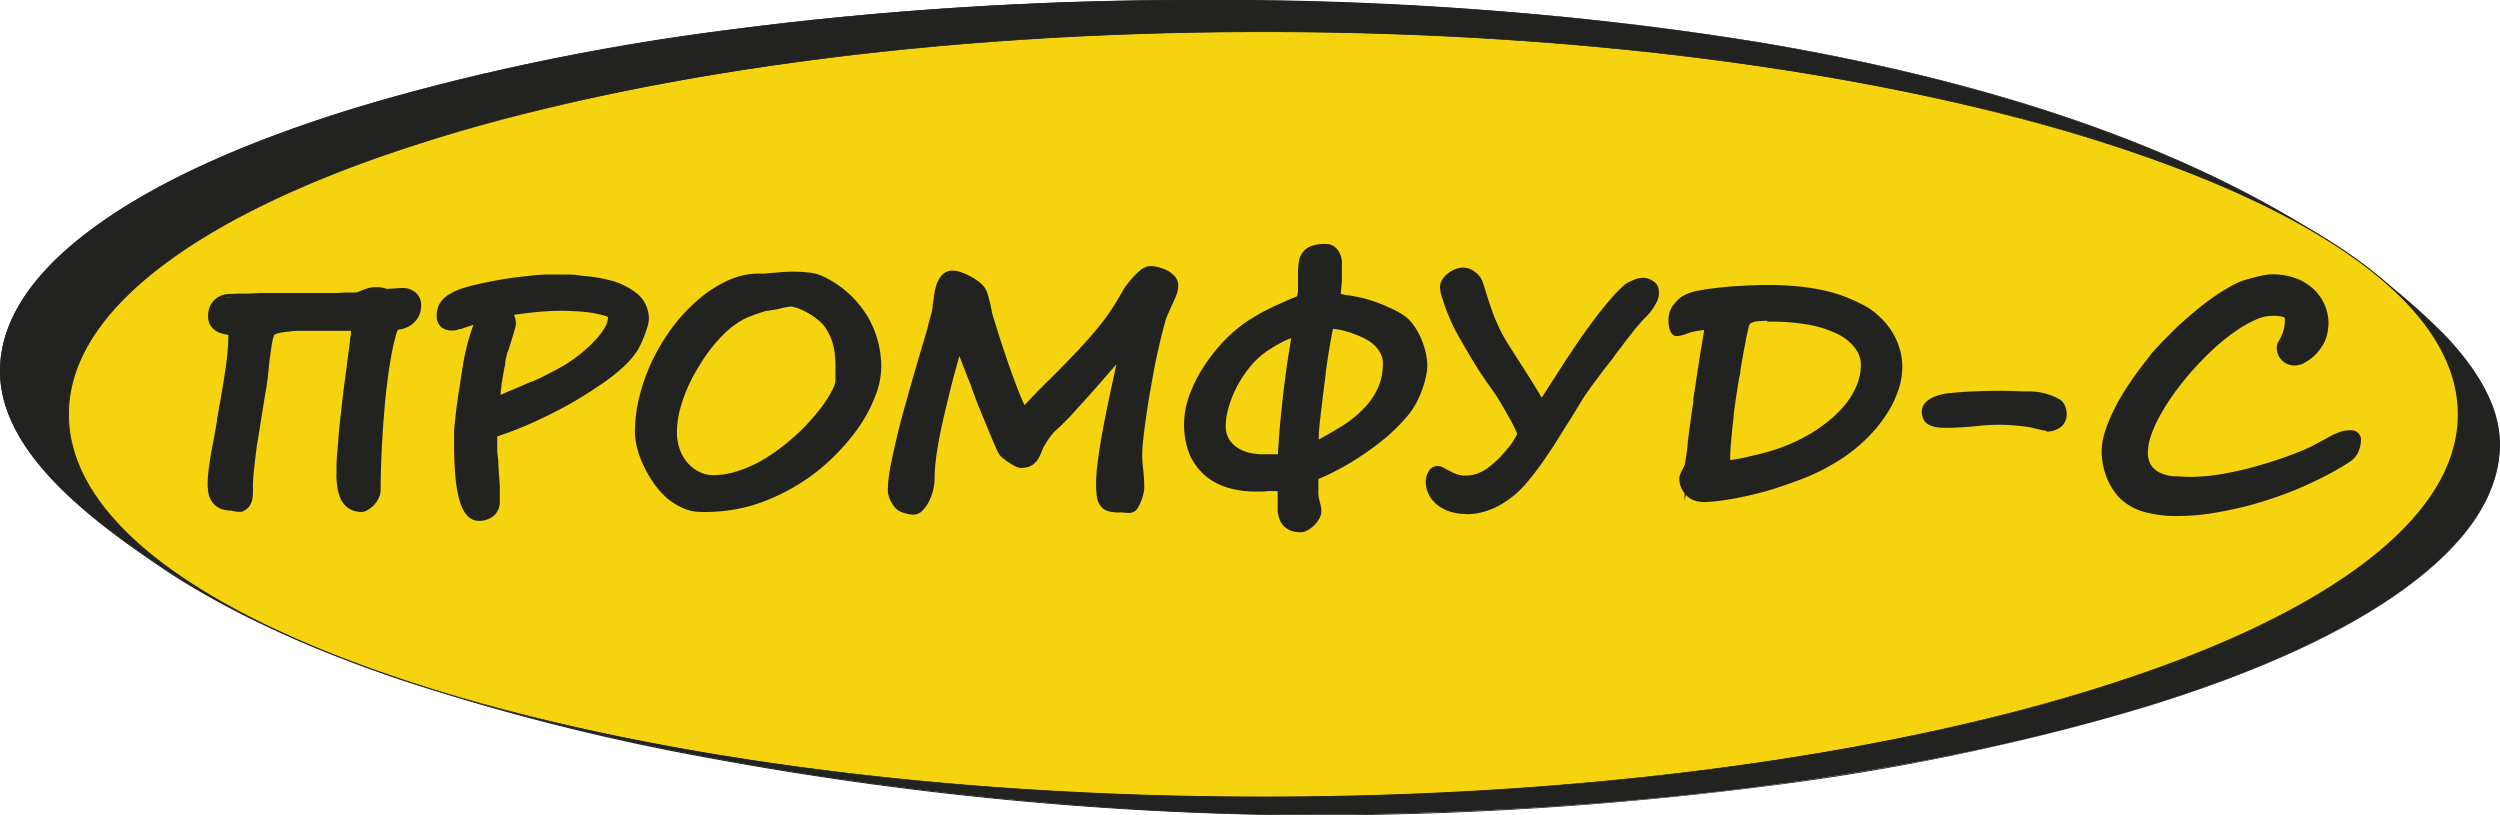
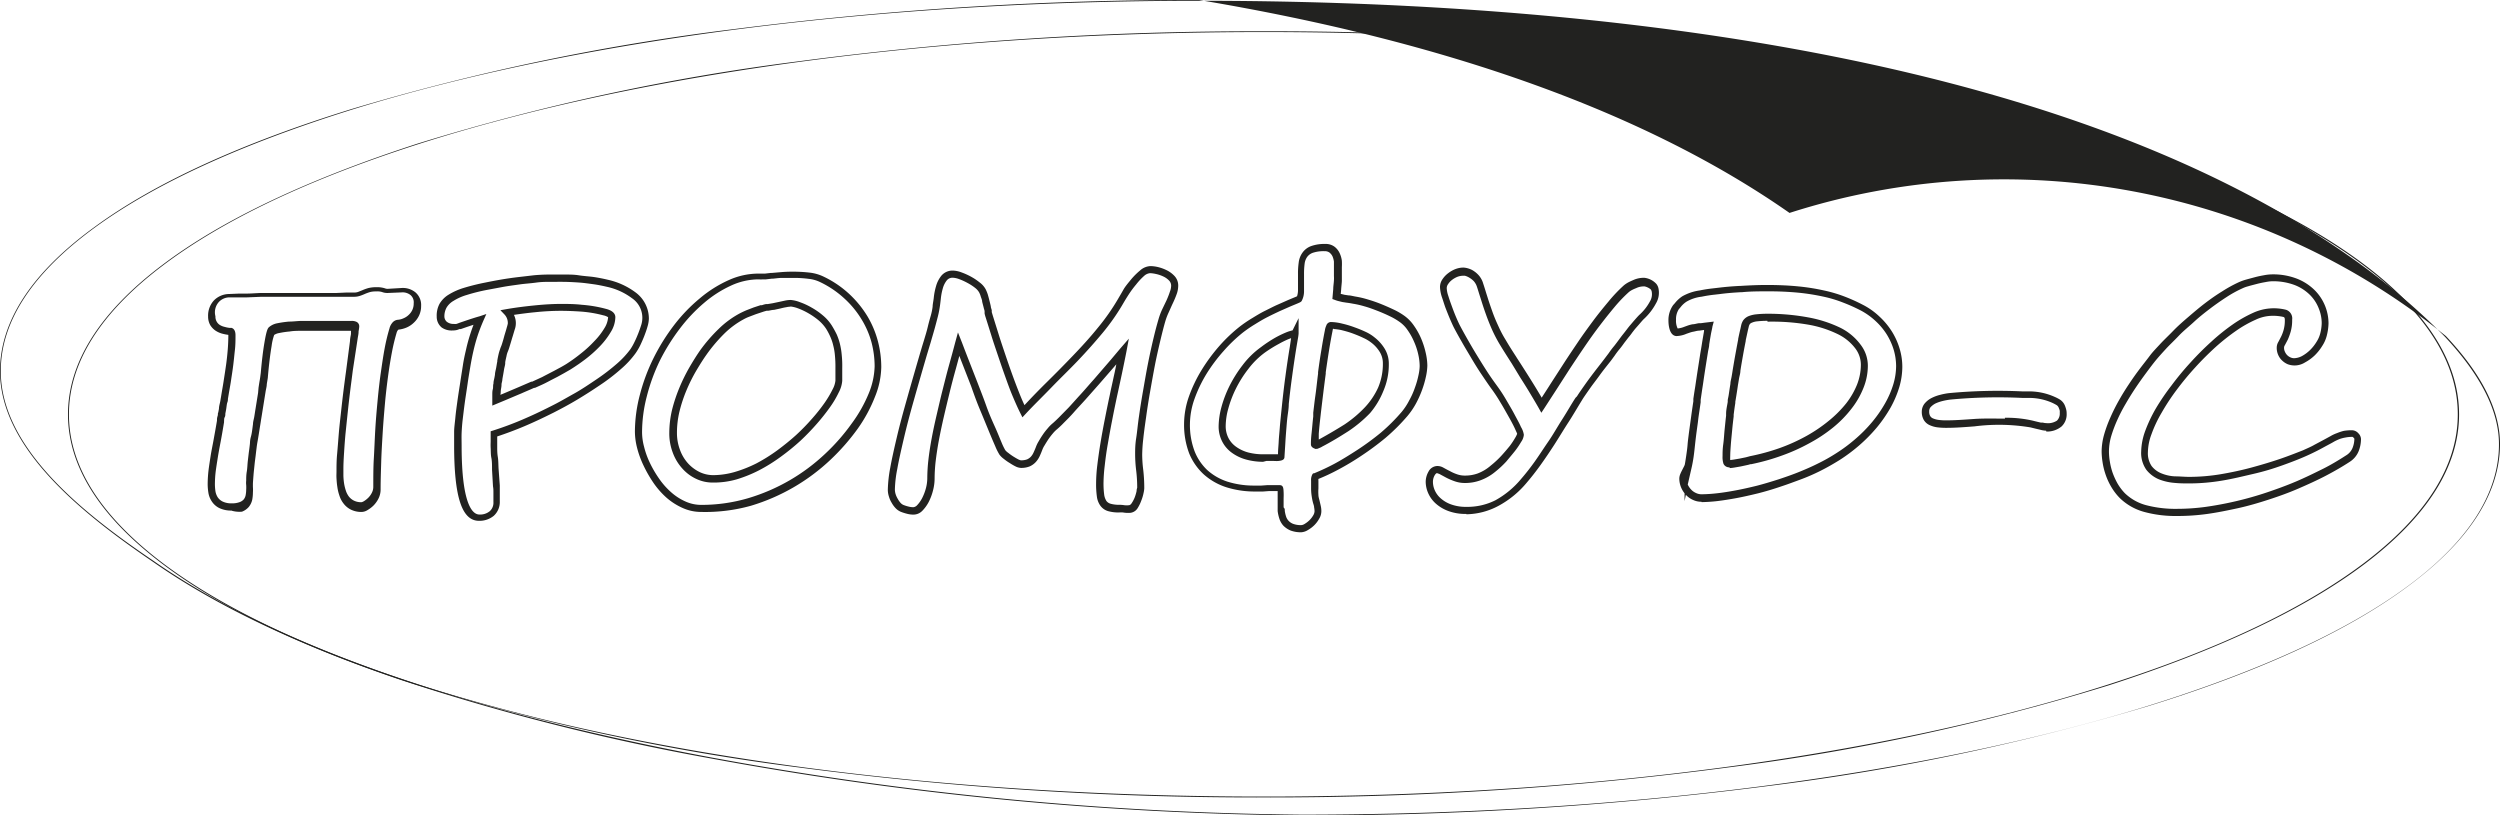
<svg xmlns="http://www.w3.org/2000/svg" viewBox="0 0 290.12 94.63">
  <defs>
    <style>.cls-1,.cls-2{fill:#222220;}.cls-1,.cls-3{fill-rule:evenodd;}.cls-3{fill:#f5d30e;}</style>
  </defs>
  <g id="Слой_2" data-name="Слой 2">
    <g id="TEXTS">
-       <path class="cls-1" d="M139.16,0C172.07,0,235,3.25,272.6,29.64c6.59,4.83,17.47,13,17.47,21.91,0,23.7-62.49,43-139.11,43-36,0-102.37-7.85-133.2-29.43C10,59.88,0,52.21,0,43.07,0,19.37,62.54,0,139.16,0Z" />
-       <path class="cls-2" d="M151,94.63A397,397,0,0,1,82.4,88a264.56,264.56,0,0,1-35.9-9.1c-11.82-4-21.49-8.62-28.76-13.71C9.48,59.57,0,52,0,43.07c0-5.8,3.69-11.44,11-16.75,7-5.13,17.08-9.73,29.88-13.69A269.38,269.38,0,0,1,85.09,3.39,417.58,417.58,0,0,1,139.16,0a397.93,397.93,0,0,1,65,4.9c29,4.85,52,13.16,68.51,24.71A81.41,81.41,0,0,1,283.84,39c4.17,4.42,6.28,8.63,6.28,12.51,0,5.81-3.7,11.45-11,16.76-7,5.13-17.08,9.73-29.88,13.69A270.65,270.65,0,0,1,205,91.24,417.58,417.58,0,0,1,151,94.63ZM139.16.09c-37,0-72,4.48-98.28,12.62-12.79,4-22.83,8.56-29.85,13.68C3.77,31.68.09,37.3.09,43.07c0,8.87,9.46,16.44,17.7,22,17.27,12.1,44.68,19.08,64.63,22.81A397.65,397.65,0,0,0,151,94.54c37,0,71.95-4.49,98.28-12.63,12.78-4,22.83-8.55,29.84-13.67C286.35,63,290,57.33,290,51.55c0-3.86-2.11-8-6.25-12.45a80.73,80.73,0,0,0-11.21-9.42C237.71,5.22,180.78.09,139.16.09Z" />
-       <path class="cls-3" d="M146.62,3.68c76.59,0,138.68,19.88,138.68,44.41s-62.09,44.4-138.68,44.4S7.93,72.61,7.93,48.09,70,3.68,146.62,3.68Z" />
+       <path class="cls-2" d="M151,94.63A397,397,0,0,1,82.4,88a264.56,264.56,0,0,1-35.9-9.1c-11.82-4-21.49-8.62-28.76-13.71C9.48,59.57,0,52,0,43.07c0-5.8,3.69-11.44,11-16.75,7-5.13,17.08-9.73,29.88-13.69A269.38,269.38,0,0,1,85.09,3.39,417.58,417.58,0,0,1,139.16,0c29,4.85,52,13.16,68.51,24.71A81.41,81.41,0,0,1,283.84,39c4.17,4.42,6.28,8.63,6.28,12.51,0,5.81-3.7,11.45-11,16.76-7,5.13-17.08,9.73-29.88,13.69A270.65,270.65,0,0,1,205,91.24,417.58,417.58,0,0,1,151,94.63ZM139.16.09c-37,0-72,4.48-98.28,12.62-12.79,4-22.83,8.56-29.85,13.68C3.77,31.68.09,37.3.09,43.07c0,8.87,9.46,16.44,17.7,22,17.27,12.1,44.68,19.08,64.63,22.81A397.65,397.65,0,0,0,151,94.54c37,0,71.95-4.49,98.28-12.63,12.78-4,22.83-8.55,29.84-13.67C286.35,63,290,57.33,290,51.55c0-3.86-2.11-8-6.25-12.45a80.73,80.73,0,0,0-11.21-9.42C237.71,5.22,180.78.09,139.16.09Z" />
      <path class="cls-2" d="M146.62,92.54a405.08,405.08,0,0,1-54-3.49,260.91,260.91,0,0,1-44.09-9.52C35.8,75.45,25.79,70.7,18.81,65.41,11.56,59.92,7.89,54.1,7.89,48.09s3.67-11.84,10.92-17.32c7-5.3,17-10,29.73-14.13A260.91,260.91,0,0,1,92.63,7.12a405.08,405.08,0,0,1,54-3.49,405,405,0,0,1,54,3.49,260.69,260.69,0,0,1,44.09,9.52c12.75,4.08,22.75,8.83,29.74,14.13,7.24,5.48,10.91,11.31,10.91,17.32s-3.67,11.83-10.91,17.32c-7,5.29-17,10-29.74,14.12a260.69,260.69,0,0,1-44.09,9.52A405,405,0,0,1,146.62,92.54Zm0-88.82c-37,0-71.86,4.62-98.05,13C35.84,20.8,25.84,25.55,18.86,30.84,11.64,36.3,8,42.11,8,48.09s3.66,11.78,10.88,17.25c7,5.28,17,10,29.71,14.1,26.19,8.39,61,13,98.05,13s71.86-4.62,98-13c12.73-4.07,22.72-8.82,29.7-14.1,7.22-5.47,10.88-11.27,10.88-17.25s-3.66-11.79-10.88-17.25c-7-5.29-17-10-29.7-14.11C218.48,8.34,183.66,3.72,146.62,3.72Z" />
-       <path class="cls-1" d="M26.73,38.48a5,5,0,0,1-.76-.13,2.32,2.32,0,0,1-.7-.3,1.62,1.62,0,0,1-.51-.53,1.56,1.56,0,0,1-.19-.82,2.17,2.17,0,0,1,.55-1.56,2.07,2.07,0,0,1,1.47-.64l2.05-.09c.59,0,1.16-.06,1.72-.07l1.74,0h2.16l.57,0,1.18,0,1.5,0,1.55-.05,1.31,0,.77,0a2,2,0,0,0,.56-.1l.53-.21a3.92,3.92,0,0,1,.61-.22,3.08,3.08,0,0,1,.81-.1,2.4,2.4,0,0,1,.83.1,1.35,1.35,0,0,0,.49.09l1.67-.1a1.87,1.87,0,0,1,1.29.41,1.5,1.5,0,0,1,.52,1.26,2.15,2.15,0,0,1-.21,1,2.33,2.33,0,0,1-.52.71,2.75,2.75,0,0,1-.72.46,2.55,2.55,0,0,1-.79.2.56.56,0,0,0-.36.22,1.35,1.35,0,0,0-.24.48,22.82,22.82,0,0,0-.54,2.28c-.17.87-.32,1.81-.46,2.83s-.26,2.08-.36,3.19-.19,2.23-.26,3.37-.14,2.26-.17,3.37-.07,2.17-.07,3.2a2,2,0,0,1-.2.9,2.53,2.53,0,0,1-.49.68,2.7,2.7,0,0,1-.59.46,1,1,0,0,1-.48.19,2.17,2.17,0,0,1-1.07-.22,2,2,0,0,1-.72-.57,2.57,2.57,0,0,1-.43-.82,6.19,6.19,0,0,1-.23-.92c0-.32-.07-.63-.08-.93s0-.56,0-.79c0-.55,0-1.2.07-2s.12-1.57.2-2.43.18-1.76.28-2.68.21-1.83.32-2.71.23-1.72.33-2.52.2-1.49.28-2.1.15-1.1.2-1.48.07-.59.07-.64a.17.17,0,0,0-.1-.14,1,1,0,0,0-.38-.06h-.53l-.83,0H35c-.48,0-1,0-1.41.08a8.9,8.9,0,0,0-1.28.19,1.62,1.62,0,0,0-.8.35,4.62,4.62,0,0,0-.38,1.48c-.16.88-.31,2.08-.44,3.58,0,.14-.06.43-.13.86s-.15.93-.24,1.5-.18,1.17-.29,1.8-.2,1.24-.29,1.8-.17,1-.24,1.46-.11.68-.12.81-.06.47-.1.82-.1.74-.14,1.16-.09.81-.12,1.22-.06.75-.07,1a2.55,2.55,0,0,0,0,.44,5.53,5.53,0,0,1,0,.61,3.57,3.57,0,0,1-.08.74,1.37,1.37,0,0,1-.31.64,1.52,1.52,0,0,1-.62.44,3.07,3.07,0,0,1-1.06.16,2.64,2.64,0,0,1-1.27-.26A2,2,0,0,1,24.9,58a2.13,2.13,0,0,1-.31-.85,5.48,5.48,0,0,1-.07-.88,13.78,13.78,0,0,1,.09-1.6c.06-.51.15-1.06.24-1.62s.21-1.19.34-1.84.26-1.42.39-2.28c0-.08,0-.25.09-.51s.1-.55.16-.86.1-.59.15-.86.07-.46.09-.54c.11-.71.24-1.38.33-2s.19-1.23.26-1.81.15-1.14.19-1.7.07-1.12.07-1.69c0-.29-.06-.44-.19-.44Zm38.34-2.83a29.08,29.08,0,0,0-3,.17c-1.08.1-2.13.24-3.18.42a1.84,1.84,0,0,1,.52,1.39,3.53,3.53,0,0,1-.13.54c-.08.29-.18.61-.28,1s-.21.66-.3,1-.17.48-.2.55a4.87,4.87,0,0,0-.17.56c0,.22-.1.46-.15.73s-.1.54-.14.82l-.15.81c-.06.35-.12.67-.16.94s-.07.51-.09.72,0,.42-.06.61,0,.4,0,.6l1.29-.54,1.47-.62,1.46-.63c.47-.21.9-.4,1.26-.58l.66-.34.76-.4.78-.42c.26-.14.5-.29.72-.42.55-.34,1.12-.73,1.71-1.18a14.27,14.27,0,0,0,1.63-1.45,8.82,8.82,0,0,0,1.21-1.57A3.06,3.06,0,0,0,71,36.77c0-.24-.29-.43-.88-.58a13.63,13.63,0,0,0-2.63-.44c-.9-.07-1.71-.1-2.42-.1ZM74.89,37a3.18,3.18,0,0,1-.14.76,10.12,10.12,0,0,1-.36,1.05c-.14.37-.3.73-.46,1.08a6.53,6.53,0,0,1-.5.87,10.85,10.85,0,0,1-1.61,1.74,24.12,24.12,0,0,1-2.42,1.85c-.86.58-1.74,1.15-2.66,1.7s-1.83,1-2.72,1.48c-1.08.54-2.19,1.08-3.34,1.56s-2.29.9-3.4,1.26v.83c0,.14,0,.39,0,.72s0,.72.07,1.15.06.9.09,1.39.05,1,.08,1.45.05.91.07,1.3,0,.73,0,1a1.71,1.71,0,0,1-.57,1.37A2.13,2.13,0,0,1,55.6,60q-2.48,0-2.48-8.37c0-.49,0-1,0-1.5s.08-1,.14-1.62.14-1.21.23-1.87.21-1.41.33-2.23.21-1.35.32-2,.23-1.25.37-1.85.3-1.19.49-1.78a17.76,17.76,0,0,1,.68-1.77c-.37.11-.75.22-1.13.35l-1.21.41c-.13,0-.25.11-.38.14a1.7,1.7,0,0,1-.41,0,1.59,1.59,0,0,1-1.07-.36,1.2,1.2,0,0,1-.43-.95,2.44,2.44,0,0,1,.3-1.23,2.75,2.75,0,0,1,.93-.93A7.31,7.31,0,0,1,54,33.8c.67-.21,1.49-.41,2.46-.61l1.78-.33c.64-.11,1.29-.21,1.94-.29s1.3-.16,1.91-.21,1.18-.09,1.69-.09h1.76c.57,0,1.13,0,1.67.09s1.1.11,1.65.19,1.1.19,1.66.32a7.84,7.84,0,0,1,3,1.38A3.35,3.35,0,0,1,74.89,37Zm22.45,5.68a13.6,13.6,0,0,0-.06-1.49,8.25,8.25,0,0,0-.2-1.21,6.11,6.11,0,0,0-.35-1,9.29,9.29,0,0,0-.52-1,4.45,4.45,0,0,0-1-1.11A7.53,7.53,0,0,0,94,36a8,8,0,0,0-1.25-.58,3.44,3.44,0,0,0-1-.24,3,3,0,0,0-.54.06l-.68.15-.77.17-.81.12a5.43,5.43,0,0,0-.57.16l-.77.26c-.27.1-.55.2-.81.31s-.49.22-.69.32a10.25,10.25,0,0,0-2.4,1.76,17.54,17.54,0,0,0-2.1,2.42c-.42.58-.83,1.23-1.25,2a21.86,21.86,0,0,0-1.14,2.27,17.83,17.83,0,0,0-.82,2.5,11,11,0,0,0-.31,2.61,6,6,0,0,0,.38,2.18,5.28,5.28,0,0,0,1,1.69A4.58,4.58,0,0,0,81,55.19a4,4,0,0,0,1.71.39,9.26,9.26,0,0,0,2.63-.39,14.74,14.74,0,0,0,2.6-1,18.5,18.5,0,0,0,2.45-1.53,25.19,25.19,0,0,0,2.23-1.82,24.54,24.54,0,0,0,1.9-1.93A21.51,21.51,0,0,0,96,47a11.92,11.92,0,0,0,1-1.62,3.07,3.07,0,0,0,.36-1.2l0-1.48Zm4.52-.18a9.23,9.23,0,0,1-.69,3.27,17.29,17.29,0,0,1-2,3.63A24.27,24.27,0,0,1,96,53,22.67,22.67,0,0,1,87,58.19a19.24,19.24,0,0,1-5.62.81,4.89,4.89,0,0,1-2-.43,7,7,0,0,1-1.76-1.14,9.56,9.56,0,0,1-1.46-1.64A13.71,13.71,0,0,1,75,53.88a10,10,0,0,1-.7-2,7.34,7.34,0,0,1-.24-1.77,16.66,16.66,0,0,1,.57-4.27,20.79,20.79,0,0,1,1.56-4.15A22.64,22.64,0,0,1,78.57,38a18.62,18.62,0,0,1,2.88-3,14.07,14.07,0,0,1,3.23-2A8.11,8.11,0,0,1,88,32.16a3.83,3.83,0,0,0,.54,0c.27,0,.6-.08,1-.11s.81-.08,1.28-.11.93-.05,1.4-.05a14.26,14.26,0,0,1,1.74.11,4.5,4.5,0,0,1,1.39.39,11.62,11.62,0,0,1,3,2,11.46,11.46,0,0,1,2,2.53,10.68,10.68,0,0,1,1.15,2.79,11.6,11.6,0,0,1,.36,2.82Zm30.58,14.18s0,.2-.07.46a4.15,4.15,0,0,1-.26.83,3.78,3.78,0,0,1-.42.8.76.76,0,0,1-.62.35,3.39,3.39,0,0,1-.6,0,2.7,2.7,0,0,0-.52,0,4.09,4.09,0,0,1-1.15-.13,1.32,1.32,0,0,1-.7-.48,2,2,0,0,1-.33-.9,9.36,9.36,0,0,1-.09-1.43,18.89,18.89,0,0,1,.14-2.09c.09-.78.21-1.61.36-2.5s.31-1.79.49-2.74.38-1.88.58-2.82.4-1.84.59-2.73.35-1.72.5-2.49l-1.51,1.75-1.58,1.83-1.55,1.76-1.4,1.53c-.43.47-.81.86-1.14,1.2a9.6,9.6,0,0,1-.74.7,4.39,4.39,0,0,0-.53.53,8.27,8.27,0,0,0-.56.73c-.17.25-.32.49-.45.71a4.48,4.48,0,0,0-.27.52c-.1.28-.21.54-.31.77a2.17,2.17,0,0,1-.4.6,1.58,1.58,0,0,1-.57.4,2.26,2.26,0,0,1-.88.14,1.13,1.13,0,0,1-.46-.14,7.07,7.07,0,0,1-.63-.36c-.23-.14-.44-.3-.64-.45a2,2,0,0,1-.42-.41,6.46,6.46,0,0,1-.46-1c-.22-.5-.48-1.11-.78-1.84s-.62-1.53-1-2.42-.7-1.76-1-2.65-.68-1.75-1-2.58l-.84-2.17-.72,2.65c-.25.92-.5,1.86-.73,2.79s-.46,1.88-.67,2.81-.4,1.82-.57,2.7-.3,1.69-.39,2.48a18.94,18.94,0,0,0-.13,2.14,4.66,4.66,0,0,1-.19,1.31,5.15,5.15,0,0,1-.47,1.23,3.66,3.66,0,0,1-.65.92,1,1,0,0,1-.72.36,2.48,2.48,0,0,1-.65-.09,4.37,4.37,0,0,1-.67-.22,1.15,1.15,0,0,1-.44-.31,2.45,2.45,0,0,1-.4-.53,2.93,2.93,0,0,1-.29-.65,2.35,2.35,0,0,1-.11-.68,14.34,14.34,0,0,1,.28-2.46c.19-1,.45-2.24.77-3.6s.72-2.85,1.18-4.47,1-3.34,1.48-5.11c.14-.51.3-1,.47-1.56s.3-1.06.44-1.56.26-1,.37-1.38a7.92,7.92,0,0,0,.21-1c0-.25.08-.59.13-1a6.78,6.78,0,0,1,.24-1.27,3.2,3.2,0,0,1,.55-1.09,1.26,1.26,0,0,1,1-.45,2.49,2.49,0,0,1,.84.19,6.91,6.91,0,0,1,1,.47,6,6,0,0,1,1,.63,2.26,2.26,0,0,1,.59.65,3.59,3.59,0,0,1,.21.54,5.56,5.56,0,0,1,.18.65l.18.7c0,.23.1.46.15.67s.12.4.26.85.31,1,.51,1.66.45,1.38.72,2.18.54,1.6.83,2.41.58,1.59.89,2.34.6,1.42.88,2q1.39-1.53,2.95-3.06c1-1,2.07-2.06,3.08-3.13s2-2.14,2.9-3.25a24.55,24.55,0,0,0,2.42-3.46q.2-.34.57-.93a13.22,13.22,0,0,1,.87-1.18,7.71,7.71,0,0,1,1-1,1.53,1.53,0,0,1,1-.42,4.26,4.26,0,0,1,.74.09,4.51,4.51,0,0,1,1,.32,2.69,2.69,0,0,1,.81.59,1.22,1.22,0,0,1,.35.87,2.66,2.66,0,0,1-.17.84c-.11.31-.25.64-.41,1s-.31.71-.48,1.06a6.68,6.68,0,0,0-.38,1c-.2.66-.41,1.45-.63,2.36s-.42,1.86-.62,2.87-.39,2-.57,3.09-.34,2-.47,3-.25,1.79-.33,2.55-.12,1.35-.12,1.78a15,15,0,0,0,.12,1.86,17,17,0,0,1,.12,2.1Zm32.75-14.29a5.55,5.55,0,0,1-.14,1.16,10.81,10.81,0,0,1-.43,1.47,11.06,11.06,0,0,1-.68,1.55A8.21,8.21,0,0,1,163,48a21.08,21.08,0,0,1-2.5,2.5,31.5,31.5,0,0,1-2.76,2.07A29.94,29.94,0,0,1,155,54.16c-.87.46-1.67.83-2.36,1.11a1.08,1.08,0,0,0-.09.52c0,.3,0,.59,0,.89a4.26,4.26,0,0,0,.06.83c0,.25.08.48.13.69s.1.41.14.59a2.64,2.64,0,0,1,.06.55,1.33,1.33,0,0,1-.21.67,3,3,0,0,1-1.15,1.14,1.18,1.18,0,0,1-.6.2,2.83,2.83,0,0,1-1.07-.17,1.9,1.9,0,0,1-.69-.46,1.82,1.82,0,0,1-.39-.67,4.28,4.28,0,0,1-.17-.79s0-.22,0-.51,0-.6,0-.92,0-.61,0-.88,0-.39,0-.39h-.25l-.52,0-.66,0-.67,0-.56,0h-.31a10.3,10.3,0,0,1-3.24-.48,6.68,6.68,0,0,1-2.48-1.43,6.33,6.33,0,0,1-1.58-2.36,9.29,9.29,0,0,1,0-6.3,15.09,15.09,0,0,1,1.44-3,18.9,18.9,0,0,1,2-2.73,17.88,17.88,0,0,1,2.29-2.19,16.45,16.45,0,0,1,1.43-1c.51-.3,1-.58,1.49-.84s1-.49,1.42-.69l1.21-.54.84-.35a1.78,1.78,0,0,0,.34-.16,2.14,2.14,0,0,0,.2-.93c0-.44,0-1.08,0-1.93a10,10,0,0,1,.07-1.29,2.19,2.19,0,0,1,.37-1,1.75,1.75,0,0,1,.84-.62,4.35,4.35,0,0,1,1.5-.21,1.34,1.34,0,0,1,.83.24,1.68,1.68,0,0,1,.47.59,2.47,2.47,0,0,1,.21.75,6.16,6.16,0,0,1,0,.7c0,.16,0,.39,0,.65s0,.58-.05.9l-.09,1c0,.32-.05.6-.07.85l.41.13.39.09.49.08c.2,0,.44.06.76.12a12.18,12.18,0,0,1,1.35.32c.49.14,1,.31,1.51.51s1,.42,1.46.64a8,8,0,0,1,1.16.66A4.27,4.27,0,0,1,163.72,38a7.32,7.32,0,0,1,.8,1.45A8,8,0,0,1,165,41a6.91,6.91,0,0,1,.17,1.41Zm-15.07-2.13c.06-.4.12-.75.17-1a4.6,4.6,0,0,0,.07-.52.51.51,0,0,1-.25.07,3.39,3.39,0,0,0-.69.23,9,9,0,0,0-1.15.56,15,15,0,0,0-1.66,1.08,9.91,9.91,0,0,0-2,2A14.21,14.21,0,0,0,143.08,45a13,13,0,0,0-.91,2.38,8.59,8.59,0,0,0-.31,2.07,3.29,3.29,0,0,0,1.42,2.82,4.49,4.49,0,0,0,1.5.69,6.85,6.85,0,0,0,1.83.23H147l.7,0c.25,0,.47,0,.69-.05s.3,0,.3-.07c0-.65.07-1.25.11-1.78s.07-1,.11-1.52.09-1,.13-1.41.1-1,.15-1.46c.11-1,.23-2.05.38-3.15s.32-2.27.52-3.47ZM160.9,42.2a2.86,2.86,0,0,0-.43-1.54,4.36,4.36,0,0,0-1.07-1.2,4.54,4.54,0,0,0-.94-.57,11.19,11.19,0,0,0-1.31-.54,11.66,11.66,0,0,0-1.39-.42,5.3,5.3,0,0,0-1.21-.16c-.05,0-.11,0-.16.17a2.32,2.32,0,0,0-.13.47c-.13.63-.26,1.37-.4,2.21s-.26,1.7-.39,2.61-.23,1.79-.34,2.69-.2,1.72-.29,2.48-.15,1.42-.2,2-.06,1-.06,1.2c0,0,0,.06.13.1a2.18,2.18,0,0,0,.27-.11l.21-.11a34.39,34.39,0,0,0,3-1.79,14.14,14.14,0,0,0,2.44-2,9,9,0,0,0,1.64-2.45,7.21,7.21,0,0,0,.61-3Z" />
      <path class="cls-2" d="M151,61.77a3.43,3.43,0,0,1-1.22-.2,2.54,2.54,0,0,1-.85-.57,2.23,2.23,0,0,1-.47-.83,4.69,4.69,0,0,1-.19-.86v-.55l0-.92c0-.31,0-.6,0-.85l-.37,0-.67,0-.66.05h-.16l-.41,0h-.33a10.93,10.93,0,0,1-3.37-.5,7.26,7.26,0,0,1-2.63-1.51A6.85,6.85,0,0,1,138,52.61a9.39,9.39,0,0,1-.59-3.44,9.75,9.75,0,0,1,.56-3.15,16.53,16.53,0,0,1,1.48-3.09,20.73,20.73,0,0,1,2.06-2.79,18.09,18.09,0,0,1,2.35-2.23,14.81,14.81,0,0,1,1.47-1c.54-.33,1-.61,1.51-.86s1-.51,1.44-.7l1.22-.54.84-.35.18-.08a2.34,2.34,0,0,0,.11-.65c0-.43,0-1.07,0-1.91a8.93,8.93,0,0,1,.08-1.34,2.45,2.45,0,0,1,.44-1.16,2.12,2.12,0,0,1,1-.76,4.58,4.58,0,0,1,1.65-.25,1.7,1.7,0,0,1,1.08.33,2,2,0,0,1,.59.75,3,3,0,0,1,.25.87,6.75,6.75,0,0,1,0,.75c0,.17,0,.4,0,.68l0,.34c0,.18,0,.36,0,.56s-.06.64-.08,1l-.05.53.08,0,.36.09.47.07c.2,0,.45.07.77.13a10.36,10.36,0,0,1,1.39.32c.48.14,1,.31,1.55.53s1,.42,1.49.65a7.9,7.9,0,0,1,1.22.7,4.57,4.57,0,0,1,1.17,1.19,8,8,0,0,1,.84,1.51,9.37,9.37,0,0,1,.52,1.63,6.75,6.75,0,0,1,.19,1.5,6.56,6.56,0,0,1-.16,1.25,11.19,11.19,0,0,1-.44,1.53,11.73,11.73,0,0,1-.71,1.59,8.71,8.71,0,0,1-1,1.47,22.65,22.65,0,0,1-2.55,2.54A32.64,32.64,0,0,1,158,52.88a30,30,0,0,1-2.74,1.64A22.8,22.8,0,0,1,153,55.58a1.28,1.28,0,0,0,0,.22c0,.3,0,.58,0,.88a5.36,5.36,0,0,0,0,.76c0,.21.08.45.13.66l.14.6a2.73,2.73,0,0,1,.07.64,1.7,1.7,0,0,1-.26.87,3.31,3.31,0,0,1-.58.76,3.56,3.56,0,0,1-.72.54A1.66,1.66,0,0,1,151,61.77Zm-1.91-2.54a3.84,3.84,0,0,0,.15.69,1.29,1.29,0,0,0,.3.52,1.39,1.39,0,0,0,.55.36,2.56,2.56,0,0,0,.91.14.83.83,0,0,0,.4-.14,3,3,0,0,0,.56-.43,2.68,2.68,0,0,0,.44-.57,1,1,0,0,0,.15-.46,2.31,2.31,0,0,0-.05-.46c0-.18-.09-.38-.14-.58a7,7,0,0,1-.14-.72,5.88,5.88,0,0,1-.07-.9c0-.31,0-.61,0-.9a1.34,1.34,0,0,1,.17-.77l.07-.08.1,0a25.7,25.7,0,0,0,2.33-1.09c.84-.45,1.73-1,2.67-1.61a30.81,30.81,0,0,0,2.73-2,21.71,21.71,0,0,0,2.45-2.44,7.28,7.28,0,0,0,.87-1.33,8.82,8.82,0,0,0,.66-1.48,9.78,9.78,0,0,0,.41-1.43,5.33,5.33,0,0,0,.14-1.07,6.29,6.29,0,0,0-.16-1.33,7.66,7.66,0,0,0-.48-1.47,7.35,7.35,0,0,0-.76-1.37,3.66,3.66,0,0,0-1-1,7.16,7.16,0,0,0-1.1-.63c-.45-.22-.94-.43-1.43-.62s-1-.38-1.48-.51a10.26,10.26,0,0,0-1.3-.3c-.31-.06-.55-.1-.74-.12l-.52-.08-.41-.1a3.15,3.15,0,0,1-.45-.14l-.3-.11.1-1.16c0-.32.06-.64.08-1s0-.37,0-.55l0-.34q0-.39,0-.63c0-.2,0-.42,0-.66a2.39,2.39,0,0,0-.17-.62,1.27,1.27,0,0,0-.36-.44.92.92,0,0,0-.57-.15,3.93,3.93,0,0,0-1.36.19,1.38,1.38,0,0,0-.64.47,1.7,1.7,0,0,0-.3.79,8.88,8.88,0,0,0-.07,1.23c0,.86,0,1.51,0,1.95a2.36,2.36,0,0,1-.26,1.12c-.06.13-.2.19-.53.33l-.84.35-1.2.53c-.4.19-.85.4-1.4.68s-.94.52-1.46.84a14.81,14.81,0,0,0-1.39.95,17.22,17.22,0,0,0-2.24,2.14,19,19,0,0,0-2,2.67,15.74,15.74,0,0,0-1.4,2.93,8.91,8.91,0,0,0-.52,2.88,8.64,8.64,0,0,0,.53,3.14,6.06,6.06,0,0,0,1.48,2.21,6.51,6.51,0,0,0,2.33,1.34,10.15,10.15,0,0,0,3.11.46h.3l.39,0h.15l.68-.05.64,0,.54,0h.27c.42,0,.43.38.45.79s0,.56,0,.88l0,.92C149.1,59,149.1,59.16,149.1,59.23Zm1.34-24.79,0,0Zm-94.84,26c-2,0-2.89-2.79-2.89-8.78,0-.54,0-1,0-1.52s.08-1,.14-1.65.14-1.21.23-1.87.21-1.42.34-2.25c.1-.68.21-1.34.31-2s.23-1.24.38-1.87a18.42,18.42,0,0,1,.5-1.81c.11-.35.23-.68.35-1l-.28.09-.48.16-.72.25-.14,0-.28.1a2.1,2.1,0,0,1-.51.06A2,2,0,0,1,51.25,38a1.61,1.61,0,0,1-.57-1.26A2.91,2.91,0,0,1,51,35.27a3.06,3.06,0,0,1,1.07-1.08,7.48,7.48,0,0,1,1.75-.78,25.36,25.36,0,0,1,2.5-.62c.54-.11,1.15-.23,1.79-.34s1.33-.21,2-.29L62,31.94c.7-.06,1.25-.08,1.73-.08h1.77c.56,0,1.14,0,1.69.09s1.17.12,1.67.19,1.12.19,1.7.33a8.41,8.41,0,0,1,3.19,1.46A3.77,3.77,0,0,1,75.3,37a3.5,3.5,0,0,1-.15.87c-.1.37-.24.75-.37,1.09s-.31.75-.48,1.11a7,7,0,0,1-.54.92,10.69,10.69,0,0,1-1.67,1.81,22.07,22.07,0,0,1-2.46,1.89c-.9.61-1.81,1.19-2.68,1.71s-1.76,1-2.74,1.5c-1.26.63-2.33,1.13-3.37,1.57s-2.09.83-3.14,1.18v.53c0,.14,0,.38,0,.7s0,.71.07,1.14.06.91.09,1.4L58,56.33c0,.3,0,.58,0,.85s0,.74,0,1a2.16,2.16,0,0,1-.7,1.68A2.6,2.6,0,0,1,55.6,60.44Zm.85-24-.36.81c-.24.56-.46,1.12-.66,1.73s-.35,1.18-.48,1.74-.26,1.23-.36,1.83-.22,1.29-.32,2-.24,1.57-.33,2.23-.16,1.28-.23,1.85-.11,1.14-.13,1.61,0,1,0,1.47c0,6.92,1.29,8,2.06,8a1.76,1.76,0,0,0,1.21-.39,1.31,1.31,0,0,0,.42-1.06c0-.24,0-.57,0-1s0-.54-.05-.83l-.11-1.91c0-.49,0-1-.08-1.39s-.06-.83-.08-1.16,0-.59,0-.74V50.05l.29-.09c1.13-.36,2.26-.78,3.36-1.25s2.07-.92,3.31-1.55c1-.49,1.85-1,2.7-1.47s1.75-1.08,2.64-1.68a23.79,23.79,0,0,0,2.37-1.82,10.37,10.37,0,0,0,1.55-1.67,6.49,6.49,0,0,0,.46-.81c.17-.34.32-.69.46-1.05s.25-.68.35-1a2.75,2.75,0,0,0-1.1-3.06,7.48,7.48,0,0,0-2.87-1.31c-.56-.13-1.1-.24-1.62-.31s-1.06-.15-1.62-.19-1.1-.07-1.65-.08-1.15,0-1.75,0-1,0-1.65.09-1.19.11-1.89.21-1.27.17-1.93.29l-1.77.33a21.16,21.16,0,0,0-2.41.6,6.05,6.05,0,0,0-1.55.69,2.22,2.22,0,0,0-.8.78,2.12,2.12,0,0,0-.25,1,.83.83,0,0,0,.28.64,1.23,1.23,0,0,0,.81.25,1.48,1.48,0,0,0,.31,0l.17-.06.18-.07.73-.25.48-.16c.34-.11.71-.23,1.14-.35ZM106,59.72a2.87,2.87,0,0,1-.75-.1,5.6,5.6,0,0,1-.72-.23,1.8,1.8,0,0,1-.59-.41,2.92,2.92,0,0,1-.45-.61,2.85,2.85,0,0,1-.33-.74,2.57,2.57,0,0,1-.13-.8,15.33,15.33,0,0,1,.28-2.54c.18-1,.44-2.17.78-3.61s.71-2.8,1.19-4.49c.42-1.5.93-3.27,1.47-5.12l.27-.91.2-.65c.16-.54.31-1,.44-1.55s.26-1,.37-1.38a6.82,6.82,0,0,0,.2-1c0-.25.08-.59.13-1a7.33,7.33,0,0,1,.26-1.35,3.4,3.4,0,0,1,.62-1.23,1.69,1.69,0,0,1,1.34-.6,3.09,3.09,0,0,1,1,.21,7.75,7.75,0,0,1,1.11.5,6.55,6.55,0,0,1,1,.67,2.44,2.44,0,0,1,.69.78,4.6,4.6,0,0,1,.25.61c.06.21.12.43.18.67l.09.36.08.34c0,.16.08.31.11.46l0,.22.12.4.65,2.08c.18.59.41,1.28.71,2.17s.54,1.59.83,2.4.59,1.6.88,2.33c.21.53.41,1,.61,1.42.82-.89,1.68-1.77,2.55-2.63,1.1-1.08,2.1-2.1,3.07-3.11s2-2.13,2.89-3.24a25,25,0,0,0,2.37-3.39c.15-.26.35-.59.58-1s.55-.78.9-1.21a8,8,0,0,1,1.05-1.05,1.93,1.93,0,0,1,1.21-.51,4.09,4.09,0,0,1,.82.1,4.8,4.8,0,0,1,1,.35,3.11,3.11,0,0,1,.94.67,1.61,1.61,0,0,1,.46,1.16,2.91,2.91,0,0,1-.19,1c-.11.3-.24.62-.42,1s-.32.71-.48,1.06a7.25,7.25,0,0,0-.37.94c-.2.67-.4,1.46-.61,2.34s-.45,1.93-.63,2.86-.37,2-.56,3.08-.35,2.11-.47,3c-.16,1.09-.26,1.87-.33,2.53a17.4,17.4,0,0,0-.12,1.74,14.22,14.22,0,0,0,.12,1.81,18.71,18.71,0,0,1,.12,2.15,3,3,0,0,1-.08.54,5.19,5.19,0,0,1-.27.9A4.47,4.47,0,0,1,132,59a1.14,1.14,0,0,1-1,.52,3.2,3.2,0,0,1-.68-.05,3.13,3.13,0,0,0-.44,0,4.41,4.41,0,0,1-1.27-.15,1.68,1.68,0,0,1-.91-.63,2.29,2.29,0,0,1-.41-1.07,10.48,10.48,0,0,1-.09-1.5,18.11,18.11,0,0,1,.14-2.14c.1-.82.22-1.67.36-2.52s.32-1.84.5-2.75c.22-1.11.4-2,.58-2.83l.14-.68c.16-.69.3-1.38.44-2,.07-.33.14-.65.2-1l0,.06-.43.5-1.59,1.83L126,46.33c-.5.56-1,1.08-1.4,1.54s-.82.87-1.15,1.2a10.53,10.53,0,0,1-.78.74,3.61,3.61,0,0,0-.48.48,8.45,8.45,0,0,0-.53.69c-.17.26-.32.5-.43.69a2.6,2.6,0,0,0-.24.45c-.1.27-.21.54-.33.8a2.66,2.66,0,0,1-.47.71,2.14,2.14,0,0,1-.71.5,2.63,2.63,0,0,1-1,.17,1.56,1.56,0,0,1-.64-.18,6.19,6.19,0,0,1-.67-.39,5.35,5.35,0,0,1-.67-.47,2.41,2.41,0,0,1-.51-.49,6.5,6.5,0,0,1-.5-1c-.22-.5-.48-1.11-.78-1.84s-.63-1.54-1-2.42-.69-1.77-1-2.66l-1.17-3-.21-.55q-.19.7-.39,1.44c-.28,1-.52,1.92-.73,2.78s-.45,1.85-.67,2.8-.41,1.85-.57,2.69-.29,1.7-.38,2.45a18.11,18.11,0,0,0-.13,2.09,5.52,5.52,0,0,1-.2,1.42,6.15,6.15,0,0,1-.5,1.31,4.31,4.31,0,0,1-.73,1A1.43,1.43,0,0,1,106,59.72Zm4.58-27.49a.85.85,0,0,0-.7.3,2.6,2.6,0,0,0-.47.94,6.65,6.65,0,0,0-.23,1.21c-.05.43-.09.77-.13,1a10.93,10.93,0,0,1-.22,1.08c-.11.42-.23.89-.37,1.39s-.29,1-.45,1.56l-.2.66-.27.9c-.54,1.85-1.05,3.62-1.47,5.11-.48,1.68-.86,3.14-1.17,4.46s-.6,2.6-.77,3.57a13.67,13.67,0,0,0-.28,2.39,1.92,1.92,0,0,0,.09.56,2.57,2.57,0,0,0,.26.56,2.36,2.36,0,0,0,.33.46,1,1,0,0,0,.29.21,4.37,4.37,0,0,0,.63.2,2.13,2.13,0,0,0,.55.07.7.7,0,0,0,.43-.23,3.59,3.59,0,0,0,.58-.82,5.74,5.74,0,0,0,.44-1.15,4.67,4.67,0,0,0,.16-1.2,20,20,0,0,1,.14-2.19c.09-.77.22-1.61.39-2.51s.35-1.73.58-2.71.44-1.91.67-2.81.45-1.8.73-2.81.5-1.8.72-2.65l.33-1.2.46,1.16c.19.5.41,1.08.66,1.72l1.17,3c.34.89.69,1.77,1,2.65s.67,1.69,1,2.42.56,1.33.77,1.82a7.13,7.13,0,0,0,.43.89,1.56,1.56,0,0,0,.34.31,6.51,6.51,0,0,0,.6.43c.18.11.39.24.59.34a1.18,1.18,0,0,0,.28.1,2,2,0,0,0,.72-.11,1.39,1.39,0,0,0,.43-.3,1.81,1.81,0,0,0,.32-.49c.11-.24.22-.49.31-.74a3.61,3.61,0,0,1,.3-.59c.11-.2.27-.46.46-.74s.37-.51.58-.75a4.1,4.1,0,0,1,.59-.59c.15-.13.39-.35.71-.67L124,47.31c.43-.46.9-1,1.39-1.53s1-1.14,1.55-1.75l1.58-1.83.43-.5L130,40.45l1-1.15-.28,1.5c-.15.77-.32,1.6-.51,2.5-.14.67-.29,1.35-.44,2.05l-.15.68c-.17.81-.36,1.71-.57,2.81-.18.9-.34,1.82-.5,2.73s-.26,1.67-.35,2.48a18.7,18.7,0,0,0-.14,2,10.2,10.2,0,0,0,.08,1.37,1.84,1.84,0,0,0,.26.72.92.92,0,0,0,.49.32,3.49,3.49,0,0,0,1,.12,4,4,0,0,1,.6.05,2.32,2.32,0,0,0,.52,0s.15,0,.28-.18a3.64,3.64,0,0,0,.38-.7,4.84,4.84,0,0,0,.23-.77c0-.2.06-.33.07-.39a16.82,16.82,0,0,0-.12-2,15.8,15.8,0,0,1-.12-1.91c0-.44,0-1.06.12-1.82s.17-1.47.33-2.57c.12-.85.27-1.8.48-3s.37-2.14.56-3.1.39-1.88.63-2.89.43-1.7.63-2.38a7.6,7.6,0,0,1,.41-1.06l.48-1c.17-.38.29-.69.39-1a2.05,2.05,0,0,0,.15-.7.86.86,0,0,0-.23-.59,2.18,2.18,0,0,0-.69-.49,3.86,3.86,0,0,0-.87-.29,3.7,3.7,0,0,0-.66-.09,1.2,1.2,0,0,0-.69.32,7.63,7.63,0,0,0-.93,1,11.7,11.7,0,0,0-.84,1.13c-.29.45-.47.75-.57.92A25,25,0,0,1,128,38.58c-.93,1.12-1.91,2.22-2.92,3.28s-2,2-3.09,3.13-2,2-2.93,3l-.41.44-.27-.54c-.29-.58-.58-1.24-.9-2s-.59-1.53-.89-2.37-.56-1.61-.83-2.41-.54-1.59-.72-2.19l-.65-2.07a4.18,4.18,0,0,1-.13-.47l0-.23c0-.14-.07-.28-.1-.43l-.09-.35-.09-.35c0-.22-.11-.43-.17-.63a2.43,2.43,0,0,0-.19-.47,1.87,1.87,0,0,0-.47-.52,5.86,5.86,0,0,0-.9-.58,7.23,7.23,0,0,0-1-.45A2.29,2.29,0,0,0,110.55,32.23ZM81.37,59.41a5.18,5.18,0,0,1-2.17-.47,7.37,7.37,0,0,1-1.87-1.2A9.52,9.52,0,0,1,75.81,56a15.08,15.08,0,0,1-1.14-2,11.07,11.07,0,0,1-.73-2,7.83,7.83,0,0,1-.26-1.87,17.07,17.07,0,0,1,.59-4.37,21.85,21.85,0,0,1,1.59-4.24,23.73,23.73,0,0,1,2.38-3.81,19.08,19.08,0,0,1,3-3.11,14.14,14.14,0,0,1,3.32-2.09A8.42,8.42,0,0,1,88,31.75l.5,0,.28,0,.7-.08.13,0,1.16-.1a17.29,17.29,0,0,1,3.22.07,5,5,0,0,1,1.52.43,11.87,11.87,0,0,1,3.09,2.09,12.14,12.14,0,0,1,2.11,2.62,11.31,11.31,0,0,1,1.19,2.9,11.81,11.81,0,0,1,.37,2.92,9.54,9.54,0,0,1-.72,3.42,17.13,17.13,0,0,1-2,3.71,25.13,25.13,0,0,1-3.18,3.63,23.11,23.11,0,0,1-9.22,5.33A19.72,19.72,0,0,1,81.37,59.41ZM92.2,32.25c-.46,0-.92,0-1.38,0s-.78.06-1.13.09l-.13,0-.67.08-.3,0a4.62,4.62,0,0,1-.59,0,7.7,7.7,0,0,0-3.16.72,13.38,13.38,0,0,0-3.12,2,18.7,18.7,0,0,0-2.83,3,23.55,23.55,0,0,0-2.3,3.68A21.77,21.77,0,0,0,75.06,46a16.75,16.75,0,0,0-.55,4.16,6.67,6.67,0,0,0,.23,1.67,9.8,9.8,0,0,0,.67,1.87,12.9,12.9,0,0,0,1.08,1.85,8.6,8.6,0,0,0,1.39,1.57,6.4,6.4,0,0,0,1.65,1.07,4.42,4.42,0,0,0,1.84.4,19.09,19.09,0,0,0,5.5-.79,22.22,22.22,0,0,0,8.89-5.14,23.33,23.33,0,0,0,3.07-3.5,16.25,16.25,0,0,0,2-3.54,8.82,8.82,0,0,0,.67-3.12,11.15,11.15,0,0,0-.35-2.72A10.21,10.21,0,0,0,100,37.09a10.94,10.94,0,0,0-2-2.44,11.33,11.33,0,0,0-2.88-1.94,4,4,0,0,0-1.27-.35A13.29,13.29,0,0,0,92.2,32.25Zm-65.3,27a3.18,3.18,0,0,1-1.47-.3,2.23,2.23,0,0,1-.87-.79,2.49,2.49,0,0,1-.38-1,6.51,6.51,0,0,1-.08-.94,14.48,14.48,0,0,1,.1-1.65c.06-.48.14-1,.24-1.64s.22-1.19.34-1.85.27-1.48.4-2.26v-.07c0-.1,0-.25.07-.46s0-.28.08-.43l.08-.42c0-.3.1-.59.15-.86s.05-.32.07-.41l.14-.85c.08-.44.15-.87.21-1.27q.15-.95.27-1.8c.09-.67.14-1.2.18-1.68s.07-1.15.07-1.66v-.05a5.49,5.49,0,0,1-.63-.12,2.66,2.66,0,0,1-.83-.35,2.12,2.12,0,0,1-.64-.66,2,2,0,0,1-.25-1,2.6,2.6,0,0,1,.66-1.85,2.49,2.49,0,0,1,1.75-.76l1.2-.05.85,0c.59,0,1.16-.06,1.72-.07l1.75,0h2.48l.55,0,.88,0,.74,0,.76,0,1.35,0h.2l1.11-.05h.19l.51,0,.27,0a1.38,1.38,0,0,0,.43-.07l.5-.2a5.66,5.66,0,0,1,.66-.24,3.59,3.59,0,0,1,.93-.11,3,3,0,0,1,1,.12,1,1,0,0,0,.32.07l1.67-.1a2.31,2.31,0,0,1,1.56.49,1.92,1.92,0,0,1,.68,1.59,2.54,2.54,0,0,1-.25,1.14,2.74,2.74,0,0,1-.62.83,2.78,2.78,0,0,1-.82.54,3.19,3.19,0,0,1-.93.24.18.18,0,0,0-.07.06.85.85,0,0,0-.16.33,23,23,0,0,0-.54,2.25c-.16.84-.31,1.76-.45,2.8s-.27,2.15-.36,3.18-.19,2.19-.26,3.36-.14,2.31-.17,3.35-.07,2.1-.07,3.19a2.36,2.36,0,0,1-.25,1.09,3.18,3.18,0,0,1-.56.79,3.38,3.38,0,0,1-.67.52,1.38,1.38,0,0,1-.69.24,2.74,2.74,0,0,1-1.26-.26,2.4,2.4,0,0,1-.85-.69,2.83,2.83,0,0,1-.5-.94,5.15,5.15,0,0,1-.24-1c-.06-.37-.08-.68-.1-1s0-.57,0-.81c0-.58,0-1.25.07-2s.13-1.59.2-2.44.18-1.76.28-2.68.21-1.84.32-2.72c.08-.59.15-1.16.23-1.72l.47-3.6c0-.3.08-.56.11-.79v-.06c0-.12,0-.23,0-.31H39.34l-2,0H35c-.45,0-.92,0-1.39.08a10.18,10.18,0,0,0-1.22.18,1.46,1.46,0,0,0-.57.22,6,6,0,0,0-.3,1.28c-.16.94-.31,2.17-.43,3.54,0,.16-.06.44-.13.89,0,.27-.09.56-.14.88l-.1.62-.29,1.81c-.05.34-.11.66-.16,1s-.09.55-.13.81q-.13.85-.24,1.47c-.09.5-.11.7-.12.78s-.06.48-.1.83-.1.74-.14,1.15-.09.81-.12,1.21-.06.74-.07,1c0,.1,0,.25,0,.38a4.5,4.5,0,0,1,0,.66,4.56,4.56,0,0,1-.08.82,2,2,0,0,1-.4.83,2,2,0,0,1-.79.55A3.23,3.23,0,0,1,26.9,59.27Zm-.14-21.21c.18,0,.57.13.57.86,0,.54,0,1.11-.07,1.72s-.1,1-.19,1.73-.17,1.18-.26,1.81c-.06.41-.14.84-.22,1.29l-.14.84c0,.1,0,.24-.07.42s-.09.56-.15.87l-.08.42c0,.15,0,.29-.08.43s-.05.33-.07.42V49c-.13.79-.26,1.56-.4,2.29s-.24,1.26-.33,1.83-.18,1.14-.24,1.6a12.8,12.8,0,0,0-.09,1.55A6,6,0,0,0,25,57a1.91,1.91,0,0,0,.26.7,1.48,1.48,0,0,0,.57.5,2.3,2.3,0,0,0,1.08.21,2.39,2.39,0,0,0,.9-.14,1.17,1.17,0,0,0,.47-.31,1.15,1.15,0,0,0,.22-.46,3.7,3.7,0,0,0,.07-.66,4.86,4.86,0,0,0,0-.56,2.2,2.2,0,0,1,0-.5c0-.3,0-.65.07-1.06s.07-.82.12-1.24.09-.8.14-1.16.08-.62.1-.81,0-.41.12-.84.16-.89.24-1.46c0-.26.09-.53.14-.81s.1-.65.16-1l.29-1.81L30,45c.05-.32.09-.61.14-.87s.1-.71.12-.84c.12-1.39.27-2.64.44-3.61.23-1.34.37-1.57.5-1.7a2.07,2.07,0,0,1,1-.47,12.15,12.15,0,0,1,1.33-.19c.49,0,1-.07,1.44-.08l1.25,0h1.22l2,0h.83l.53,0a1.28,1.28,0,0,1,.55.1.57.57,0,0,1,.34.51c0,.07,0,.18-.08.62v.07c0,.23-.07.49-.11.79L40.94,43c-.07.55-.14,1.12-.22,1.71-.11.88-.22,1.78-.32,2.71s-.19,1.81-.28,2.67-.14,1.65-.19,2.42-.08,1.37-.08,1.93c0,.23,0,.48,0,.78a8.17,8.17,0,0,0,.08.88,5.25,5.25,0,0,0,.21.85,2.26,2.26,0,0,0,.36.69,1.74,1.74,0,0,0,.58.46,1.87,1.87,0,0,0,.88.18,1,1,0,0,0,.29-.13,2.82,2.82,0,0,0,.5-.4,2.21,2.21,0,0,0,.41-.58,1.49,1.49,0,0,0,.16-.71c0-1.1,0-2.25.06-3.22s.1-2.18.17-3.38.17-2.31.27-3.38.21-2.09.37-3.21.29-2,.45-2.85.33-1.54.56-2.32a1.58,1.58,0,0,1,.31-.62.93.93,0,0,1,.65-.37,1.9,1.9,0,0,0,.66-.17,1.94,1.94,0,0,0,.6-.39,1.83,1.83,0,0,0,.43-.58,1.78,1.78,0,0,0,.16-.78,1.1,1.1,0,0,0-.36-.94,1.45,1.45,0,0,0-1-.32L45,34a1.71,1.71,0,0,1-.66-.11,1.84,1.84,0,0,0-.69-.07,2.75,2.75,0,0,0-.7.07c-.2.06-.39.13-.56.2a5.72,5.72,0,0,1-.55.22,2.17,2.17,0,0,1-.69.13h-.24l-.53,0H40.2l-1.12,0h-.2l-1.36,0-.76,0-.74,0-.87,0-.55,0H32.1c-.61,0-1.19,0-1.73,0l-1.71.07-.85,0-1.2,0a1.7,1.7,0,0,0-1.19.51A1.79,1.79,0,0,0,25,36.7a1.15,1.15,0,0,0,.14.61,1.1,1.1,0,0,0,.37.4,1.85,1.85,0,0,0,.58.23A3.18,3.18,0,0,0,26.76,38.06Zm5,.49ZM82.69,56a4.44,4.44,0,0,1-1.88-.42,4.93,4.93,0,0,1-1.61-1.19,5.62,5.62,0,0,1-1.11-1.82,6.27,6.27,0,0,1-.42-2.33A11.82,11.82,0,0,1,78,47.52,18.26,18.26,0,0,1,78.84,45,21,21,0,0,1,80,42.64c.46-.79.87-1.44,1.26-2a18.55,18.55,0,0,1,2.15-2.48,10.72,10.72,0,0,1,2.51-1.83c.18-.09.43-.21.71-.33l.83-.32.79-.26.17,0a2.75,2.75,0,0,1,.46-.13l.19,0,.6-.1.76-.16.69-.15a3.33,3.33,0,0,1,.63-.07,3.76,3.76,0,0,1,1.09.26,7.78,7.78,0,0,1,1.32.61,8.16,8.16,0,0,1,1.33.92,5,5,0,0,1,1.06,1.21,11.54,11.54,0,0,1,.55,1,7,7,0,0,1,.37,1.09,8.41,8.41,0,0,1,.21,1.27,12.47,12.47,0,0,1,.06,1.54l0,1.48a3.44,3.44,0,0,1-.41,1.36,11.33,11.33,0,0,1-1,1.69,24,24,0,0,1-1.51,1.91,27.53,27.53,0,0,1-1.93,2,26.37,26.37,0,0,1-2.26,1.84,19.3,19.3,0,0,1-2.51,1.57,15.4,15.4,0,0,1-2.67,1.08A9.68,9.68,0,0,1,82.69,56Zm9-20.41a2.24,2.24,0,0,0-.44.06,6.4,6.4,0,0,0-.65.14l-.78.17c-.22,0-.44.07-.66.1l-.19,0-.32.09-.18.06-.75.25-.79.3a5.19,5.19,0,0,0-.66.31A9.91,9.91,0,0,0,84,38.77a18.23,18.23,0,0,0-2,2.37c-.37.52-.77,1.15-1.22,1.91a19.27,19.27,0,0,0-1.11,2.23,16.62,16.62,0,0,0-.81,2.44,10.57,10.57,0,0,0-.3,2.51,5.51,5.51,0,0,0,.36,2,4.74,4.74,0,0,0,.94,1.56,4.47,4.47,0,0,0,1.35,1,3.68,3.68,0,0,0,1.54.35,9.21,9.21,0,0,0,2.52-.37,14.79,14.79,0,0,0,2.52-1,19.86,19.86,0,0,0,2.4-1.5c.81-.6,1.55-1.2,2.2-1.79a24,24,0,0,0,1.86-1.91,20.59,20.59,0,0,0,1.45-1.83,12.34,12.34,0,0,0,.93-1.57,2.69,2.69,0,0,0,.32-1l0-1.48a13.17,13.17,0,0,0-.06-1.45,6.66,6.66,0,0,0-.19-1.13,5.38,5.38,0,0,0-.33-1,7.71,7.71,0,0,0-.49-.94,4.65,4.65,0,0,0-.89-1,8.38,8.38,0,0,0-1.2-.83,7.91,7.91,0,0,0-1.19-.56,3.67,3.67,0,0,0-.84-.21Zm54.89,18h0a7.5,7.5,0,0,1-1.93-.25,5.06,5.06,0,0,1-1.64-.76,3.66,3.66,0,0,1-1.16-1.31,3.79,3.79,0,0,1-.43-1.84,9,9,0,0,1,.32-2.17,13.5,13.5,0,0,1,.94-2.47,14.92,14.92,0,0,1,1.54-2.44,9.9,9.9,0,0,1,2.12-2.07,15.19,15.19,0,0,1,1.7-1.12,12.11,12.11,0,0,1,1.2-.58,4.54,4.54,0,0,1,.76-.24h0l.7-1.42V38.7a5.24,5.24,0,0,1-.08.59l-.17,1c-.18,1.12-.35,2.26-.51,3.45-.14,1-.26,2-.38,3.14,0,.52-.09,1-.15,1.47s-.09.91-.13,1.39-.08,1-.11,1.52-.07,1.12-.11,1.77c0,.38-.42.43-.67.46s-.45,0-.71,0h-.05l-.66,0Zm1.7-.61v0Zm1.55-13.74-.29.11a10.53,10.53,0,0,0-1.1.54,15.71,15.71,0,0,0-1.62,1,9.33,9.33,0,0,0-1.95,1.92,13.47,13.47,0,0,0-1.45,2.3,12.49,12.49,0,0,0-.88,2.31,7.8,7.8,0,0,0-.3,2,3,3,0,0,0,.34,1.45,2.89,2.89,0,0,0,.9,1,4.39,4.39,0,0,0,1.38.64,6.87,6.87,0,0,0,1.72.21H147l.64,0h.06l.61,0c0-.54.06-1,.08-1.47s.08-1,.12-1.54.09-1,.13-1.41.1-.95.15-1.46c.12-1.12.24-2.16.38-3.17.16-1.2.33-2.34.52-3.48h0Zm2.83,12.86-.14-.06q-.39-.16-.39-.48c0-.23,0-.61.07-1.23s.12-1.31.2-2l0-.44c.08-.64.15-1.32.25-2s.2-1.68.31-2.53l0-.17q.18-1.38.39-2.61c.12-.76.26-1.55.4-2.24a2,2,0,0,1,.16-.55.58.58,0,0,1,.53-.42,5.81,5.81,0,0,1,1.3.18,11.09,11.09,0,0,1,1.44.43,14.46,14.46,0,0,1,1.34.55,4.77,4.77,0,0,1,1,.63,4.89,4.89,0,0,1,1.17,1.31,3.34,3.34,0,0,1,.48,1.75,7.74,7.74,0,0,1-.64,3.17A9.29,9.29,0,0,1,159,47.93a15,15,0,0,1-2.51,2.1c-1,.64-2,1.25-3.06,1.8a1.38,1.38,0,0,1-.25.13l-.29.12Zm2.05-14a1.48,1.48,0,0,0-.07.3c-.14.69-.28,1.47-.4,2.21s-.26,1.68-.39,2.59l0,.17c-.11.84-.22,1.68-.32,2.51s-.17,1.41-.24,2l-.05.45c-.08.69-.15,1.35-.2,2,0,.27,0,.5,0,.68,1-.55,2-1.13,3-1.76a13.74,13.74,0,0,0,2.37-2A8.53,8.53,0,0,0,159.92,45a7,7,0,0,0,.56-2.83,2.49,2.49,0,0,0-.36-1.32,3.92,3.92,0,0,0-1-1.1,4.32,4.32,0,0,0-.87-.52c-.41-.2-.83-.37-1.26-.53s-.87-.28-1.35-.4A7,7,0,0,0,154.74,38.18ZM57.13,47.07l0-.66c0-.21,0-.41,0-.62s0-.4.06-.62,0-.42.08-.67v-.06c0-.19.07-.4.11-.62l.06-.33c0-.26.09-.54.14-.81s.08-.5.13-.73l0-.1q.07-.41.15-.75a4.81,4.81,0,0,1,.19-.62c0-.07.1-.24.19-.52s.19-.61.29-1l.09-.3c.07-.23.14-.45.19-.65a4.5,4.5,0,0,0,.12-.45,1.43,1.43,0,0,0-.4-1.08L58.07,36l.79-.14c1-.17,2.1-.31,3.21-.42s2.11-.17,3-.17c.73,0,1.56,0,2.45.1a15,15,0,0,1,2.71.45c.32.08,1.18.3,1.18,1a3.35,3.35,0,0,1-.53,1.71,8.93,8.93,0,0,1-1.26,1.65,14.44,14.44,0,0,1-1.68,1.5c-.55.42-1.12.81-1.74,1.2l-.75.43-.38.21-.4.22-.76.39-.3.16-.37.19c-.34.17-.74.34-1.18.54L62,45c-.47.22-1,.43-1.46.64l-.55.23-.92.39-.4.17-.89.37Zm2.51-10.53a2.18,2.18,0,0,1,.08,1.74l-.2.67-.09.29c-.1.35-.2.67-.3,1a5.52,5.52,0,0,1-.21.59,2.34,2.34,0,0,0-.14.49c-.05.22-.11.46-.15.71l0,.1c0,.23-.09.47-.13.71s-.09.56-.14.82l-.06.34c0,.21-.08.41-.1.58v.07c0,.24-.06.45-.08.64s0,.36-.06.53l.28-.11.4-.17.92-.39.54-.23,1.46-.63.1,0,1.15-.53.34-.18.31-.16.75-.39.39-.21.39-.21c.25-.14.48-.27.68-.4A18.75,18.75,0,0,0,67.44,41,13.54,13.54,0,0,0,69,39.56a8,8,0,0,0,1.15-1.49,2.71,2.71,0,0,0,.42-1.26,1.68,1.68,0,0,0-.57-.22,14,14,0,0,0-2.56-.43c-.87-.06-1.68-.09-2.39-.09a28.92,28.92,0,0,0-2.92.16C61.29,36.31,60.45,36.42,59.64,36.54Z" />
-       <path class="cls-1" d="M191.82,35.15a6.21,6.21,0,0,1-1.3,1.69c-.32.31-.64.71-1,1.11s-.5.68-.85,1.09-.63.88-1,1.35-.73,1-1.14,1.52-.8,1-1.18,1.53-.75,1-1.09,1.47-.63.91-.88,1.3c-.57.91-1.13,1.82-1.67,2.72s-1.09,1.75-1.62,2.57-1.07,1.61-1.59,2.35-1.07,1.42-1.6,2a10.76,10.76,0,0,1-3.14,2.58,7.69,7.69,0,0,1-3.55.8,5.12,5.12,0,0,1-1.94-.32,4.08,4.08,0,0,1-1.33-.79,3.13,3.13,0,0,1-.78-1.07,2.94,2.94,0,0,1-.25-1.1,1.9,1.9,0,0,1,.27-1,.79.79,0,0,1,.63-.46,1.08,1.08,0,0,1,.54.15l.72.39a6.25,6.25,0,0,0,.9.4,3,3,0,0,0,1.05.18,4.65,4.65,0,0,0,1.63-.28,5.31,5.31,0,0,0,1.63-1,12.24,12.24,0,0,0,1.24-1.15c.38-.41.72-.81,1-1.19a7.32,7.32,0,0,0,.69-1,1.53,1.53,0,0,0,.26-.62,2.86,2.86,0,0,0-.28-.73c-.19-.41-.43-.89-.74-1.43s-.64-1.14-1-1.74-.73-1.16-1.09-1.64-.74-1.05-1.14-1.66S171.42,42,171,41.37s-.74-1.23-1.08-1.83-.63-1.12-.87-1.58c-.1-.2-.24-.5-.41-.91s-.35-.84-.53-1.3-.32-.91-.45-1.34a3.51,3.51,0,0,1-.2-1,1.2,1.2,0,0,1,.22-.69,2.45,2.45,0,0,1,.56-.6,2.81,2.81,0,0,1,.74-.41,2.23,2.23,0,0,1,.77-.15l.3,0a2.06,2.06,0,0,1,.55.2,2.38,2.38,0,0,1,.61.48,2.22,2.22,0,0,1,.46.84c.16.49.32,1,.5,1.58s.36,1.12.57,1.7.45,1.15.71,1.72a13.37,13.37,0,0,0,.89,1.67c.37.62.76,1.24,1.16,1.86l1.19,1.86c.39.61.77,1.21,1.13,1.81s.69,1.16,1,1.71c.43-.65.88-1.35,1.38-2.13l1.56-2.4q.81-1.25,1.68-2.52c.58-.85,1.16-1.66,1.75-2.45S186.41,36,187,35.3a18.65,18.65,0,0,1,1.72-1.79,2.54,2.54,0,0,1,.42-.29c.18-.1.37-.18.55-.26a2.59,2.59,0,0,1,1.16-.23,2,2,0,0,1,1,.52,1.07,1.07,0,0,1,.22.5,2,2,0,0,1-.27,1.4ZM200.34,53a2.3,2.3,0,0,0,.07.73c0,.11.15.16.32.16l.47,0c.23,0,.47-.08.73-.13l.74-.15c.23,0,.39-.11.47-.13a24.66,24.66,0,0,0,3.5-.95,22.27,22.27,0,0,0,3.16-1.43,17.45,17.45,0,0,0,2.68-1.81,14.09,14.09,0,0,0,2.06-2.11,9.65,9.65,0,0,0,1.33-2.31,6.68,6.68,0,0,0,.47-2.43,3.58,3.58,0,0,0-.75-2.19,6.12,6.12,0,0,0-2.18-1.74,14,14,0,0,0-3.52-1.14,25.24,25.24,0,0,0-4.77-.41c-.49,0-.9,0-1.22.06a2.8,2.8,0,0,0-.75.19.92.92,0,0,0-.41.32,1.25,1.25,0,0,0-.19.44c-.1.47-.23,1-.34,1.58s-.23,1.17-.34,1.77-.21,1.2-.3,1.79-.19,1.13-.27,1.63L201.09,46c-.05.36-.11.64-.13.79-.06.34-.13.8-.2,1.37s-.13,1.16-.19,1.76-.12,1.18-.16,1.74-.07,1-.07,1.34Zm-4.42,1c.06-.29.11-.65.18-1.06s.12-.85.16-1.33c0-.32.08-.75.15-1.3s.16-1.15.25-1.83.2-1.39.31-2.16.23-1.53.34-2.3.23-1.5.34-2.21.23-1.35.32-1.92.17-1,.24-1.41.11-.6.13-.69l-.46.06-.67.09-.68.12a4.3,4.3,0,0,0-.53.14,4.21,4.21,0,0,1-1.36.37c-.44,0-.53-1-.53-1.38a2.43,2.43,0,0,1,.45-1.53,4.14,4.14,0,0,1,1-.94,5.16,5.16,0,0,1,1.89-.63c.86-.17,1.1-.18,2.09-.3s1.55-.16,2.6-.23,2.09-.1,3.07-.1a35.71,35.71,0,0,1,3.64.16,25.81,25.81,0,0,1,2.89.46,16.92,16.92,0,0,1,2.36.7,20.63,20.63,0,0,1,2,.91A8.33,8.33,0,0,1,218,37.05a8,8,0,0,1,2.23,3.52,7.22,7.22,0,0,1,.29,2,7.53,7.53,0,0,1-.34,2.22,11.15,11.15,0,0,1-1,2.28,14.85,14.85,0,0,1-1.55,2.25,17.64,17.64,0,0,1-2.11,2.13A19.42,19.42,0,0,1,213.37,53a24.33,24.33,0,0,1-2.22,1.26c-.75.37-1.51.7-2.28,1s-1.53.56-2.27.81-1.72.54-2.57.76-1.68.4-2.46.55-1.53.26-2.22.34-1.31.12-1.87.12a2,2,0,0,1-.82-.18,2.19,2.19,0,0,1-.7-.5,2.48,2.48,0,0,1-.48-.74,2.44,2.44,0,0,1-.18-.89,1,1,0,0,1,.08-.37,3.39,3.39,0,0,1,.18-.39c.07-.13.14-.26.2-.39a1.8,1.8,0,0,0,.16-.38v0Zm43.54-6a1.53,1.53,0,0,1-.45,1.2,2.27,2.27,0,0,1-1.54.41,2.75,2.75,0,0,1-.48-.07l-.63-.15-.61-.15c-2.93-.72-6.81,0-9.85,0a7.57,7.57,0,0,1-1-.06,2.47,2.47,0,0,1-.78-.22,1.05,1.05,0,0,1-.49-.44,1.35,1.35,0,0,1-.18-.74,1.1,1.1,0,0,1,.27-.76,2.12,2.12,0,0,1,.68-.52,4.87,4.87,0,0,1,.91-.32,9.1,9.1,0,0,1,1-.18,67.94,67.94,0,0,1,9.35-.18,6.91,6.91,0,0,1,2.69.61,3.59,3.59,0,0,1,.56.28,1.19,1.19,0,0,1,.42.54,2.29,2.29,0,0,1,.12.37,1.48,1.48,0,0,1,0,.34Zm34.16,2.86a3.34,3.34,0,0,1-.25,1.24,2.23,2.23,0,0,1-.85,1c-.82.54-1.74,1.07-2.74,1.6s-2.06,1-3.17,1.48-2.24.89-3.43,1.28-2.38.73-3.57,1-2.37.5-3.55.66a25.31,25.31,0,0,1-3.41.24,13.28,13.28,0,0,1-3.74-.46,6,6,0,0,1-2.61-1.5,6,6,0,0,1-.9-1.21,7.43,7.43,0,0,1-.62-1.35,8.83,8.83,0,0,1-.33-1.35,7.76,7.76,0,0,1-.11-1.21,6.62,6.62,0,0,1,.27-1.81,14.88,14.88,0,0,1,.71-2,20.28,20.28,0,0,1,1-2c.38-.66.78-1.3,1.19-1.91s.82-1.19,1.23-1.74l1.12-1.47c.32-.39.72-.83,1.17-1.32s1-1,1.52-1.55,1.15-1.08,1.78-1.62,1.25-1.06,1.89-1.56,1.29-.94,1.94-1.36a13.75,13.75,0,0,1,1.85-1,4.89,4.89,0,0,1,.78-.29l1-.28c.36-.09.71-.17,1.05-.22a4.75,4.75,0,0,1,.78-.09,7.37,7.37,0,0,1,2.79.48A5.87,5.87,0,0,1,268.37,34a5.05,5.05,0,0,1,1.11,1.69,5.11,5.11,0,0,1,.36,1.85,5.43,5.43,0,0,1-.19,1.32,3.65,3.65,0,0,1-.47,1.07,5.33,5.33,0,0,1-.81,1,4.78,4.78,0,0,1-1,.76,2.38,2.38,0,0,1-1.12.3,1.48,1.48,0,0,1-.53-.11,1.86,1.86,0,0,1-.51-.33,1.84,1.84,0,0,1-.38-.52,1.58,1.58,0,0,1-.14-.69.93.93,0,0,1,.14-.48q.15-.26.33-.63a5.6,5.6,0,0,0,.33-.89,4.43,4.43,0,0,0,.14-1.23.66.66,0,0,0-.46-.73,5.36,5.36,0,0,0-1.5-.15,5.13,5.13,0,0,0-2,.48A13.79,13.79,0,0,0,259.32,38,23.77,23.77,0,0,0,256.88,40a31.81,31.81,0,0,0-2.4,2.39A33.91,33.91,0,0,0,252.3,45a24.45,24.45,0,0,0-1.78,2.69,15.27,15.27,0,0,0-1.2,2.55,6.76,6.76,0,0,0-.44,2.23,3,3,0,0,0,.52,1.86,3.11,3.11,0,0,0,1.29,1,5.62,5.62,0,0,0,1.7.38c.61,0,1.17.06,1.7.06a22.06,22.06,0,0,0,3.66-.31,36,36,0,0,0,3.66-.78c1.18-.31,2.3-.66,3.34-1s1.95-.72,2.7-1.06c.51-.23,1-.44,1.35-.64l1.08-.58c.29-.16.56-.3.79-.44a4.44,4.44,0,0,1,.71-.32,4.22,4.22,0,0,1,.74-.2,4.58,4.58,0,0,1,.87-.07.57.57,0,0,1,.42.22.55.55,0,0,1,.21.4Z" />
      <path class="cls-2" d="M252.65,59.88a13.82,13.82,0,0,1-3.85-.48A6.53,6.53,0,0,1,246,57.8a6.64,6.64,0,0,1-1-1.31,7.52,7.52,0,0,1-.65-1.42,8.17,8.17,0,0,1-.35-1.42,8.5,8.5,0,0,1-.11-1.27,7.43,7.43,0,0,1,.28-1.92,14.76,14.76,0,0,1,.73-2,21.24,21.24,0,0,1,1-2c.34-.61.73-1.24,1.19-1.93s.84-1.22,1.25-1.76.78-1,1.13-1.47.74-.86,1.19-1.35,1-1,1.54-1.56,1.17-1.11,1.79-1.64,1.24-1.06,1.91-1.57,1.3-.95,2-1.38a15.55,15.55,0,0,1,1.91-1.05,6,6,0,0,1,.83-.3l.25-.07.82-.22c.38-.1.74-.17,1.08-.23a5.34,5.34,0,0,1,.85-.09,7.69,7.69,0,0,1,2.94.51,6.08,6.08,0,0,1,2.05,1.34,5.48,5.48,0,0,1,1.59,3.83,6.26,6.26,0,0,1-.2,1.42,3.89,3.89,0,0,1-.52,1.19,5.69,5.69,0,0,1-.87,1.1,5.17,5.17,0,0,1-1.14.83,2.27,2.27,0,0,1-2,.21,2.14,2.14,0,0,1-.63-.41,1.9,1.9,0,0,1-.47-.65,2,2,0,0,1-.18-.86,1.3,1.3,0,0,1,.2-.69l.31-.6a4.54,4.54,0,0,0,.3-.81,4.08,4.08,0,0,0,.13-1.13c0-.29-.1-.32-.17-.34a5.35,5.35,0,0,0-1.38-.13,4.61,4.61,0,0,0-1.83.45,13.49,13.49,0,0,0-2.25,1.27,24.82,24.82,0,0,0-2.4,1.9c-.8.73-1.6,1.52-2.37,2.37a33.71,33.71,0,0,0-2.15,2.6,25.24,25.24,0,0,0-1.75,2.66,14.47,14.47,0,0,0-1.17,2.48,6.2,6.2,0,0,0-.42,2.09,2.64,2.64,0,0,0,.43,1.61,2.71,2.71,0,0,0,1.13.85,4.74,4.74,0,0,0,1.57.35c.57,0,1.12.06,1.67.06a22.51,22.51,0,0,0,3.6-.3c1.25-.21,2.46-.47,3.61-.78s2.31-.66,3.31-1,1.95-.72,2.67-1c.5-.23,1-.44,1.33-.64l1.07-.57.79-.43a4.33,4.33,0,0,1,.77-.36A5.44,5.44,0,0,1,272,50a5.57,5.57,0,0,1,.95-.07,1,1,0,0,1,.73.35,1,1,0,0,1,.31.68,3.94,3.94,0,0,1-.27,1.39,2.66,2.66,0,0,1-1,1.22c-.84.55-1.77,1.09-2.78,1.62s-2.05,1-3.2,1.5-2.3.91-3.47,1.29-2.39.74-3.59,1-2.36.5-3.59.67A25,25,0,0,1,252.65,59.88Zm11-27.24a4.41,4.41,0,0,0-.71.09q-.48.08-1,.21l-.8.21-.24.07a3.79,3.79,0,0,0-.71.26,13.27,13.27,0,0,0-1.81,1c-.65.42-1.29.87-1.91,1.34s-1.29,1-1.87,1.54-1.18,1-1.76,1.61-1.07,1.06-1.5,1.53-.84.92-1.16,1.31-.71.91-1.11,1.45-.81,1.11-1.22,1.72-.83,1.29-1.17,1.88a18.57,18.57,0,0,0-1,1.94,15,15,0,0,0-.7,1.89,6.57,6.57,0,0,0-.24,1.7,7.06,7.06,0,0,0,.1,1.15,7.68,7.68,0,0,0,.31,1.28,8.47,8.47,0,0,0,.58,1.28,6,6,0,0,0,.85,1.13A5.65,5.65,0,0,0,249,58.61a13.33,13.33,0,0,0,3.62.44,24.87,24.87,0,0,0,3.36-.23c1.2-.17,2.35-.39,3.51-.66s2.37-.61,3.53-1,2.29-.8,3.4-1.27,2.18-1,3.13-1.47,1.9-1.05,2.72-1.58A1.79,1.79,0,0,0,273,52a2.94,2.94,0,0,0,.22-1.09.5.5,0,0,0-.09-.11c-.07-.08-.11-.1-.13-.1a3.91,3.91,0,0,0-.8.07,4.37,4.37,0,0,0-.67.17,6,6,0,0,0-.65.3c-.23.14-.5.28-.8.44s-.69.38-1.08.58-.86.43-1.38.66c-.74.33-1.63.68-2.72,1.07s-2.12.71-3.38,1-2.41.58-3.69.79a23.11,23.11,0,0,1-3.73.32c-.57,0-1.14,0-1.73-.06a6.36,6.36,0,0,1-1.82-.41,3.66,3.66,0,0,1-1.47-1.11,3.4,3.4,0,0,1-.6-2.12,7.38,7.38,0,0,1,.46-2.37,16.89,16.89,0,0,1,1.23-2.61A26.9,26.9,0,0,1,252,44.73a33.3,33.3,0,0,1,2.21-2.67c.78-.86,1.6-1.68,2.42-2.42a24,24,0,0,1,2.49-2,14.73,14.73,0,0,1,2.38-1.35,5.77,5.77,0,0,1,3.79-.34A1.05,1.05,0,0,1,266,37.1a4.85,4.85,0,0,1-.16,1.35,7.11,7.11,0,0,1-.34.95c-.13.26-.25.47-.34.65a.53.53,0,0,0-.1.28,1.06,1.06,0,0,0,.11.51,1.26,1.26,0,0,0,.28.4,1.24,1.24,0,0,0,.39.25,1,1,0,0,0,.37.08,2.09,2.09,0,0,0,.93-.25,4.33,4.33,0,0,0,.94-.7,4.9,4.9,0,0,0,.75-.95,3.29,3.29,0,0,0,.42-.94,5.2,5.2,0,0,0,.18-1.23,4.6,4.6,0,0,0-.34-1.7,4.54,4.54,0,0,0-1-1.55,5.19,5.19,0,0,0-1.77-1.16A7.08,7.08,0,0,0,263.67,32.64Zm-93.49,27a5.69,5.69,0,0,1-2.09-.34,4.56,4.56,0,0,1-1.47-.88,3.54,3.54,0,0,1-.87-1.21,3.35,3.35,0,0,1-.28-1.26,2.4,2.4,0,0,1,.32-1.21,1.18,1.18,0,0,1,1-.66,1.41,1.41,0,0,1,.75.2c.22.12.45.25.72.38a4.88,4.88,0,0,0,.85.38,2.63,2.63,0,0,0,.91.15,4.28,4.28,0,0,0,1.49-.25,5,5,0,0,0,1.51-.91,11,11,0,0,0,1.2-1.11c.36-.39.69-.78,1-1.16a9.31,9.31,0,0,0,.66-1,2.45,2.45,0,0,0,.2-.41c0-.06-.08-.21-.24-.57s-.44-.89-.73-1.4-.64-1.15-1-1.73a17.77,17.77,0,0,0-1.06-1.6c-.39-.54-.77-1.11-1.16-1.69s-.8-1.25-1.16-1.86-.71-1.18-1.08-1.84c-.29-.5-.61-1.08-.88-1.59-.09-.17-.23-.47-.43-.93s-.38-.92-.54-1.33-.33-1-.46-1.36a4.15,4.15,0,0,1-.21-1.13,1.59,1.59,0,0,1,.29-.92,2.83,2.83,0,0,1,.65-.69,3.41,3.41,0,0,1,.84-.48,2.68,2.68,0,0,1,.92-.18,2.47,2.47,0,0,1,.38.05,2.69,2.69,0,0,1,.66.24,3,3,0,0,1,.71.56,2.47,2.47,0,0,1,.56,1q.18.54.36,1.14l.14.44c.16.52.35,1.07.57,1.69s.44,1.13.7,1.69a13.25,13.25,0,0,0,.86,1.62c.32.55.69,1.14,1.16,1.86l.13.21c.36.55.71,1.1,1.06,1.65s.77,1.22,1.13,1.81c.23.38.46.76.68,1.14.31-.49.65-1,1-1.56l1.55-2.4c.57-.88,1.15-1.74,1.69-2.54s1.21-1.72,1.76-2.46,1.21-1.55,1.78-2.23a17.32,17.32,0,0,1,1.75-1.84,3.3,3.3,0,0,1,.5-.34c.19-.1.39-.19.6-.28a2.91,2.91,0,0,1,1.3-.26,2.23,2.23,0,0,1,1.38.71l0,0a1.27,1.27,0,0,1,.26.62,2.42,2.42,0,0,1-.31,1.64,6.79,6.79,0,0,1-1.38,1.79c-.2.19-.4.44-.62.69l-.36.41c-.12.14-.25.31-.39.49a7,7,0,0,1-.45.58l-.47.61c-.17.24-.35.49-.56.74a9.54,9.54,0,0,0-.59.79c-.18.24-.35.49-.54.72-.41.52-.8,1-1.18,1.53s-.8,1.06-1.08,1.46-.64.91-.88,1.28l-.12.2c-.52.84-1,1.68-1.54,2.51s-1.12,1.8-1.63,2.59-1.07,1.62-1.6,2.36-1.08,1.44-1.62,2.07a11.06,11.06,0,0,1-3.26,2.67A8.1,8.1,0,0,1,170.18,59.68Zm-3.36-4.74h0c-.11,0-.21.09-.31.26a1.52,1.52,0,0,0-.2.79,2.47,2.47,0,0,0,.21.94,2.62,2.62,0,0,0,.67.92,3.63,3.63,0,0,0,1.21.72,5,5,0,0,0,1.79.29,7.23,7.23,0,0,0,3.36-.76,10.4,10.4,0,0,0,3-2.49c.52-.6,1.05-1.27,1.57-2s1-1.49,1.58-2.33,1-1.62,1.61-2.57,1-1.67,1.55-2.51L183,46c.24-.38.54-.81.9-1.32s.67-.93,1.09-1.48.78-1,1.19-1.54l.52-.69a9.55,9.55,0,0,1,.63-.83c.19-.24.36-.47.53-.7s.33-.45.5-.66.29-.37.42-.54.29-.38.44-.55l.34-.4c.23-.26.45-.52.67-.74A5.67,5.67,0,0,0,191.46,35h0a1.62,1.62,0,0,0,.22-1.15.6.6,0,0,0-.13-.28l0,0a1.73,1.73,0,0,0-.68-.33,2,2,0,0,0-1,.2,4.08,4.08,0,0,0-.51.23,2,2,0,0,0-.34.23,16.81,16.81,0,0,0-1.68,1.76c-.56.67-1.15,1.41-1.75,2.2s-1.12,1.52-1.74,2.43-1.11,1.65-1.68,2.51l-1.55,2.41-1.38,2.13-.37.56-.33-.59c-.33-.58-.66-1.13-1-1.7s-.73-1.19-1.12-1.8l-1-1.65-.13-.2c-.47-.74-.85-1.33-1.18-1.88a16.5,16.5,0,0,1-.91-1.71c-.26-.58-.5-1.17-.71-1.75s-.42-1.2-.58-1.72l-.14-.44c-.13-.4-.24-.78-.36-1.14a1.89,1.89,0,0,0-.37-.68,2.43,2.43,0,0,0-.5-.4A2,2,0,0,0,170,32l-.24,0a1.93,1.93,0,0,0-.62.12,2.58,2.58,0,0,0-.63.36,1.93,1.93,0,0,0-.46.49.81.81,0,0,0-.16.47,3.16,3.16,0,0,0,.18.89c.12.4.27.82.45,1.31s.32.85.51,1.29.33.73.41.88c.26.49.58,1.07.86,1.56.37.65.72,1.25,1.07,1.82s.75,1.22,1.15,1.84.76,1.13,1.14,1.65.71,1,1.1,1.67.7,1.18,1,1.75.55,1,.75,1.46a2.37,2.37,0,0,1,.33.9,1.7,1.7,0,0,1-.32.83,9.53,9.53,0,0,1-.72,1.06c-.31.39-.66.8-1,1.21a11.44,11.44,0,0,1-1.28,1.19,5.88,5.88,0,0,1-1.75,1,5.1,5.1,0,0,1-1.77.3,3.5,3.5,0,0,1-1.19-.2,7.48,7.48,0,0,1-1-.43l-.72-.39A.74.74,0,0,0,166.82,54.94Zm30.66,3.33a2.3,2.3,0,0,1-1-.22,2.45,2.45,0,0,1-.82-.59h0l-.15.74v-.91a3,3,0,0,1-.4-.68,2.73,2.73,0,0,1-.21-1.05A1.44,1.44,0,0,1,195,55c.05-.13.12-.27.19-.41l.21-.41a1.39,1.39,0,0,0,.12-.28v0c.05-.27.1-.6.16-1s.13-.89.16-1.3.08-.74.15-1.32q.08-.6.18-1.32l.07-.51c.08-.59.17-1.22.27-1.88l0-.29c.06-.41.12-.82.19-1.24s.1-.7.16-1.06c.11-.76.23-1.5.34-2.21.06-.38.11-.73.17-1.07s.1-.58.14-.85c.09-.57.17-1,.24-1.42l0-.14-.56.08c-.23,0-.45.08-.67.12a2.86,2.86,0,0,0-.45.12l-.35.12a3.16,3.16,0,0,1-1.18.27c-.88-.05-.92-1.5-.92-1.79a3,3,0,0,1,.55-1.81l.19-.21a3.75,3.75,0,0,1,.86-.8,5.64,5.64,0,0,1,2-.68c.7-.14,1-.18,1.6-.25l.52-.06c1-.12,1.51-.16,2.51-.22h.12c1.11-.07,2.12-.11,3.09-.11,1.35,0,2.59.06,3.68.17a24.71,24.71,0,0,1,2.94.47,16,16,0,0,1,2.42.72,20,20,0,0,1,2.06.93,8.19,8.19,0,0,1,1.95,1.38,8.6,8.6,0,0,1,1.44,1.73,8.14,8.14,0,0,1,.9,2,7.33,7.33,0,0,1,.31,2.11,8.46,8.46,0,0,1-.35,2.34,12,12,0,0,1-1,2.36,16.1,16.1,0,0,1-1.6,2.32,18.31,18.31,0,0,1-2.15,2.17,19.63,19.63,0,0,1-2.17,1.61c-.77.48-1.53.91-2.27,1.28s-1.52.71-2.31,1-1.44.54-2.3.82c-1,.34-1.84.58-2.59.77-.9.22-1.74.41-2.49.55s-1.58.27-2.24.35A18.53,18.53,0,0,1,197.48,58.27Zm-1.6-2a2.1,2.1,0,0,0,.38.57,1.72,1.72,0,0,0,.57.41,1.51,1.51,0,0,0,.65.15,16.68,16.68,0,0,0,1.82-.12c.65-.07,1.39-.19,2.19-.34s1.55-.32,2.44-.54c.73-.19,1.51-.42,2.54-.75.84-.28,1.58-.54,2.25-.81s1.52-.63,2.25-1a20.21,20.21,0,0,0,2.18-1.23,18,18,0,0,0,2.08-1.54,16.76,16.76,0,0,0,2.06-2.07,14.57,14.57,0,0,0,1.51-2.19,10.85,10.85,0,0,0,.94-2.19,7.56,7.56,0,0,0,.32-2.11,6.85,6.85,0,0,0-.28-1.88,7.55,7.55,0,0,0-.8-1.77,7.7,7.7,0,0,0-1.31-1.57,8,8,0,0,0-1.77-1.25,19.59,19.59,0,0,0-2-.89,14.45,14.45,0,0,0-2.3-.69,25.13,25.13,0,0,0-2.84-.45,35.43,35.43,0,0,0-3.6-.16c-1,0-2,0-3,.1H202c-1,.06-1.52.1-2.46.22l-.52.06a14.62,14.62,0,0,0-1.54.24,4.52,4.52,0,0,0-1.75.57,2.81,2.81,0,0,0-.69.63,2.05,2.05,0,0,1-.2.23,2.11,2.11,0,0,0-.34,1.26,2,2,0,0,0,.19,1,2.94,2.94,0,0,0,.81-.21l.36-.13a3.83,3.83,0,0,1,.57-.15c.23,0,.47-.09.71-.12l.22,0,.44-.06,1.08-.13-.16.59c0,.08-.08.42-.13.66s-.15.84-.24,1.4c0,.27-.09.55-.14.86s-.11.69-.17,1.06c-.11.7-.23,1.45-.34,2.21-.05.35-.1.7-.16,1.06l-.18,1.23,0,.29c-.09.66-.19,1.28-.27,1.87l-.06.51q-.1.72-.18,1.32c-.07.56-.12,1-.15,1.28s-.09.88-.16,1.36-.13.77-.19,1.07Zm4.85-2a.71.71,0,0,1-.71-.43,2.55,2.55,0,0,1-.1-.88c0-.35,0-.8.08-1.37s.1-1.13.16-1.71.11-1.1.17-1.6l0-.21c0-.48.12-.94.19-1.39l0-.15c0-.16.07-.37.11-.64s.12-.81.2-1.31c0-.26.09-.54.14-.83s.09-.52.13-.8c.1-.59.2-1.19.31-1.79s.21-1.15.32-1.71v-.07c.09-.44.18-.85.27-1.22l.08-.37a1.77,1.77,0,0,1,.24-.58,1.49,1.49,0,0,1,.59-.47,3.33,3.33,0,0,1,.88-.22,12.1,12.1,0,0,1,1.26-.07,25.58,25.58,0,0,1,4.85.43,14.47,14.47,0,0,1,3.63,1.17A6.52,6.52,0,0,1,215.92,40a4,4,0,0,1,.84,2.44,6.93,6.93,0,0,1-.51,2.58,9.64,9.64,0,0,1-1.39,2.41,13.15,13.15,0,0,1-2.12,2.17A17.31,17.31,0,0,1,210,51.42a21.53,21.53,0,0,1-3.22,1.45,25,25,0,0,1-3.56,1l-.1,0a2.64,2.64,0,0,1-.37.1l-.74.16-.75.13A4.78,4.78,0,0,1,200.73,54.32Zm4.39-17a10.63,10.63,0,0,0-1.17.06,1.92,1.92,0,0,0-.63.16.49.49,0,0,0-.24.17.82.82,0,0,0-.12.3l-.09.37-.26,1.19v.08c-.11.55-.22,1.12-.32,1.69s-.21,1.19-.3,1.78c0,.28-.09.55-.14.81s-.09.56-.14.82c-.07.5-.14.94-.2,1.31s-.08.49-.11.65l0,.15c-.07.43-.13.88-.19,1.35l0,.2c-.06.5-.12,1-.17,1.55s-.12,1.19-.16,1.73-.07,1-.07,1.31a4.2,4.2,0,0,0,0,.48l.37-.05.71-.12.73-.15.3-.08.18-.05a25,25,0,0,0,3.44-.94,21,21,0,0,0,3.1-1.4,17.53,17.53,0,0,0,2.61-1.77,13.25,13.25,0,0,0,2-2,9,9,0,0,0,1.28-2.21,6.36,6.36,0,0,0,.44-2.28,3.15,3.15,0,0,0-.67-1.94,5.61,5.61,0,0,0-2-1.62,12.77,12.77,0,0,0-3.41-1.1A24.66,24.66,0,0,0,205.12,37.33Zm32.35,12.75a2.76,2.76,0,0,1-.57-.08l-.24-.06-.39-.09-.61-.15a22.28,22.28,0,0,0-6.51-.12c-1.15.09-2.24.17-3.25.17a8.21,8.21,0,0,1-1.06-.06,3.09,3.09,0,0,1-.9-.26,1.5,1.5,0,0,1-.67-.6,1.86,1.86,0,0,1-.23-.95,1.5,1.5,0,0,1,.37-1,2.58,2.58,0,0,1,.8-.61,4.68,4.68,0,0,1,1-.36,7.17,7.17,0,0,1,1-.19,60.43,60.43,0,0,1,8.5-.2l.91,0a7.26,7.26,0,0,1,2.85.64,4.65,4.65,0,0,1,.6.31,1.52,1.52,0,0,1,.59.73,3.27,3.27,0,0,1,.14.44,1.72,1.72,0,0,1,.05.43,1.93,1.93,0,0,1-.58,1.51A2.64,2.64,0,0,1,237.47,50.08Zm-4.79-1.5a13.48,13.48,0,0,1,3.17.32l.61.15.39.09.24,0a1.29,1.29,0,0,0,.38.06,1.88,1.88,0,0,0,1.26-.29,1.14,1.14,0,0,0,.32-.9,1.29,1.29,0,0,0,0-.24,1.31,1.31,0,0,0-.1-.3.66.66,0,0,0-.25-.35,5.67,5.67,0,0,0-.51-.27,6.61,6.61,0,0,0-2.53-.57h-.92a58.53,58.53,0,0,0-8.37.19,7.58,7.58,0,0,0-.93.17,4.52,4.52,0,0,0-.83.29,2.16,2.16,0,0,0-.55.42.72.72,0,0,0-.16.49,1,1,0,0,0,.11.53.68.68,0,0,0,.32.28,2.5,2.5,0,0,0,.66.18,6.41,6.41,0,0,0,.94.05c1,0,2-.08,3.19-.16S231.5,48.58,232.68,48.58Z" />
    </g>
  </g>
</svg>